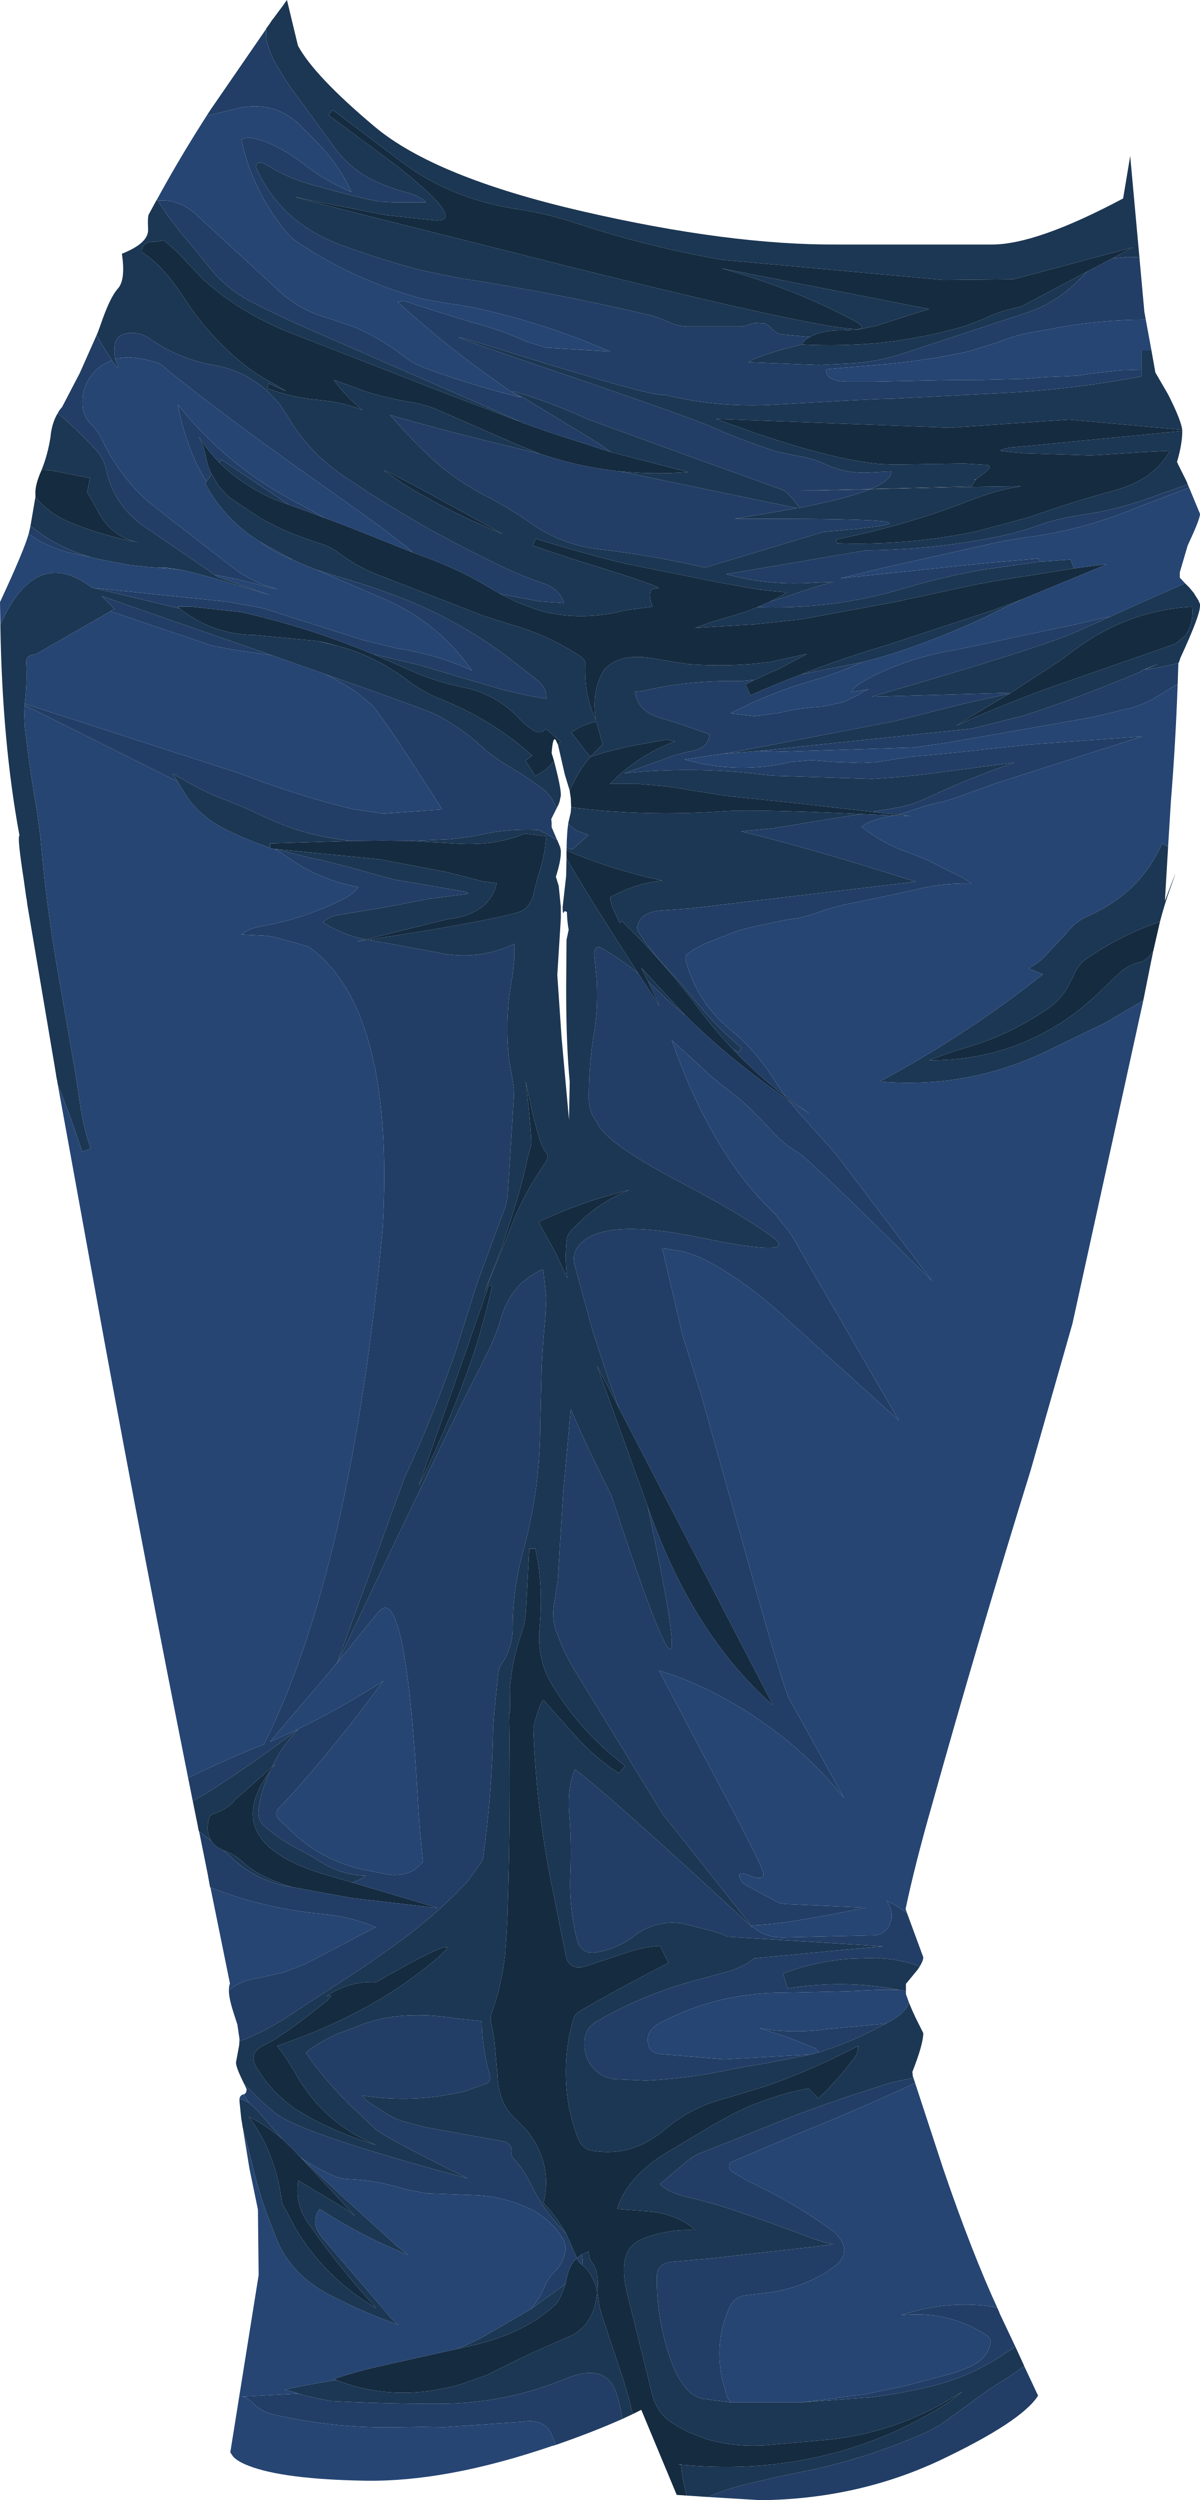
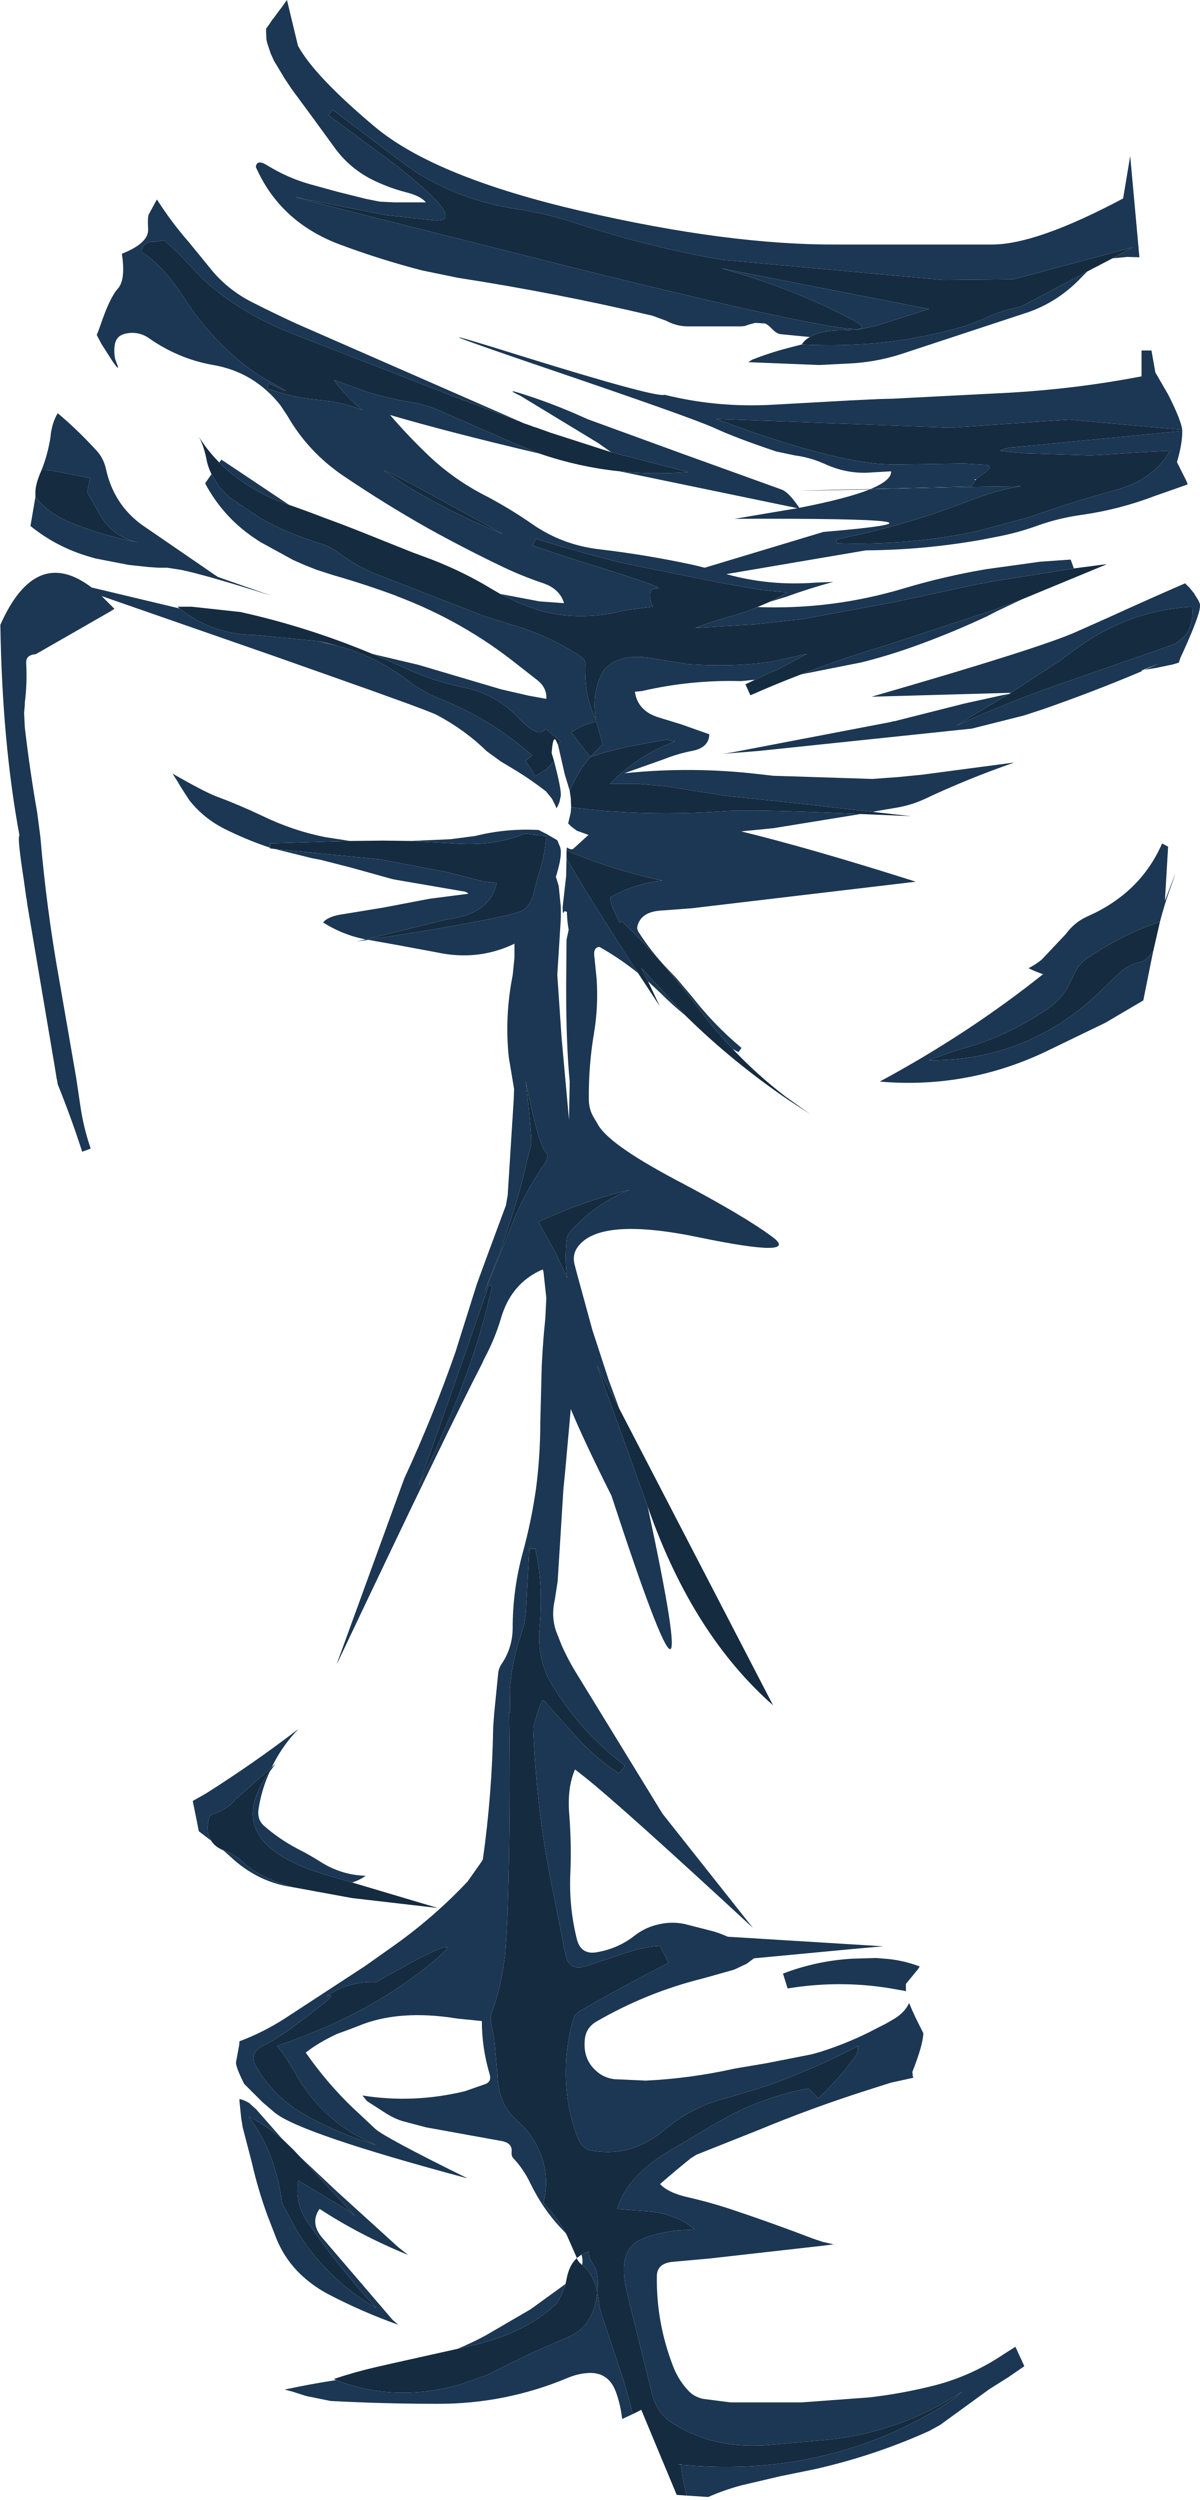
<svg xmlns="http://www.w3.org/2000/svg" height="352.75px" width="169.35px">
  <g transform="matrix(1.0, 0.0, 0.0, 1.0, 0.0, -179.0)">
-     <path d="M161.7 224.1 L162.5 228.45 161.1 228.45 161.1 231.15 158.1 231.25 154.1 231.7 152.1 232.0 150.1 232.1 147.6 232.2 144.6 232.45 138.6 232.6 Q133.35 232.6 128.1 232.75 L123.1 232.85 119.6 232.85 Q116.45 232.8 116.6 231.1 L124.1 230.45 Q130.35 229.95 136.6 228.6 L140.95 227.25 Q143.25 226.3 145.55 225.9 L149.15 225.25 Q155.35 224.1 161.7 224.1 M167.55 247.15 L169.35 251.5 Q169.35 252.25 167.75 255.65 L167.6 256.0 166.5 259.75 166.5 260.5 167.25 261.3 Q161.95 263.6 156.7 266.0 L156.1 266.1 154.1 266.55 151.6 267.15 149.6 267.55 147.1 268.1 144.6 268.6 139.65 269.7 134.55 270.75 Q128.8 271.7 123.6 274.2 122.1 274.9 120.75 275.85 L120.1 276.65 122.65 276.25 Q122.1 276.4 121.65 276.7 L121.05 277.1 119.05 278.05 116.1 278.7 Q113.05 278.85 110.1 279.55 L106.55 280.05 103.1 279.65 Q108.5 276.8 114.55 275.05 118.2 274.0 121.6 272.45 125.6 271.45 129.55 270.0 134.5 268.2 139.3 265.95 L140.65 265.25 144.25 263.55 156.1 258.65 156.1 258.6 151.55 259.2 151.1 257.95 146.8 258.25 146.6 257.8 139.6 258.4 118.6 260.6 123.65 259.35 128.05 258.35 141.05 255.45 144.15 254.9 Q152.55 253.9 160.6 250.55 L166.65 248.25 167.8 247.8 167.6 247.35 167.55 247.15 M166.2 275.5 Q165.9 283.95 165.25 291.95 L164.85 298.45 164.0 298.0 Q160.95 305.0 153.45 308.3 151.65 309.1 150.4 310.8 L147.0 314.4 Q146.15 315.1 145.15 315.6 146.15 316.1 147.2 316.45 136.6 324.9 124.15 331.6 136.85 332.7 148.35 327.0 L151.55 325.45 156.0 323.3 161.35 320.15 151.35 365.75 145.45 386.45 Q138.2 409.8 131.5 433.75 129.1 442.15 127.8 448.35 L128.0 448.9 Q126.65 447.9 125.15 447.15 126.15 448.9 125.7 450.15 125.05 452.05 123.15 452.05 L110.65 452.35 Q107.65 452.4 106.15 450.65 110.9 450.5 122.15 448.15 L111.15 447.65 Q110.15 447.65 109.4 447.2 L105.25 444.95 104.85 444.7 Q103.5 442.7 105.7 443.6 107.9 444.45 107.75 443.35 107.6 442.2 100.35 428.65 L93.0 414.7 Q99.25 416.55 106.0 420.85 L108.5 422.6 Q114.45 426.9 119.1 432.65 L118.55 431.65 113.25 422.05 112.35 420.45 111.4 418.75 Q110.75 417.6 107.25 405.35 L98.95 375.8 96.3 367.3 93.45 355.1 96.6 355.6 98.55 356.3 Q104.5 359.05 111.2 365.25 L126.85 379.4 112.5 354.65 Q111.6 352.85 110.25 351.45 L109.45 350.35 Q100.8 342.25 95.25 327.0 L94.8 325.75 100.65 331.1 103.15 333.1 104.55 334.2 105.6 335.15 106.6 336.15 107.1 336.65 107.6 337.15 109.05 338.7 Q110.65 340.45 112.6 341.6 114.35 342.65 131.55 359.75 L117.95 341.8 112.75 336.0 111.2 334.15 114.35 336.2 110.9 333.75 110.5 333.2 109.35 331.5 Q106.8 327.35 103.05 324.25 98.35 320.35 96.8 314.6 96.6 313.9 96.95 313.65 98.3 312.6 100.2 311.85 L102.5 310.95 Q104.25 310.2 106.15 309.8 L109.6 309.05 111.1 308.75 112.6 308.55 114.55 308.05 116.65 307.3 119.1 306.65 126.1 305.2 129.05 304.55 Q132.75 303.6 136.6 303.65 L137.1 303.65 136.0 302.9 132.55 301.2 Q130.6 300.15 128.5 299.4 124.65 298.1 121.6 295.65 L122.15 295.25 Q123.35 294.65 124.65 294.35 L126.1 294.05 126.2 294.05 128.6 294.15 126.75 293.95 128.05 293.55 130.15 292.85 Q131.6 292.4 133.1 292.1 L135.05 291.5 140.55 289.5 161.2 282.9 145.35 284.05 135.6 285.1 131.1 285.55 128.6 285.75 126.1 286.15 123.6 286.55 121.6 286.65 117.6 286.5 114.6 286.25 111.7 286.5 Q104.0 288.3 96.6 286.15 L103.35 285.15 102.1 285.35 107.1 284.95 110.55 285.05 129.05 284.45 133.6 283.8 154.1 280.2 159.55 278.9 Q161.35 278.4 163.0 277.45 L166.2 275.5 M127.85 459.95 L127.85 460.35 128.3 461.6 Q127.7 462.9 126.25 463.8 L125.05 464.5 116.65 465.3 Q111.8 465.95 107.15 465.15 L111.2 466.45 115.0 467.95 115.6 468.55 114.5 468.85 102.15 469.55 93.2 468.8 Q91.9 468.65 91.6 467.8 90.8 465.65 93.25 464.35 101.4 460.1 110.65 460.15 L119.65 459.95 122.65 459.8 Q124.75 459.7 126.85 459.75 L127.5 459.85 127.85 459.95 M129.15 472.9 L133.15 485.1 Q137.2 496.95 140.95 505.05 L140.7 504.55 Q134.0 503.4 127.15 505.65 133.65 504.95 139.05 508.35 139.9 508.9 139.8 509.5 139.45 511.65 137.2 512.75 135.4 513.65 133.5 514.1 L127.65 515.65 122.1 516.8 113.15 517.95 103.65 517.95 103.1 517.95 102.6 517.15 101.9 514.6 Q100.8 509.25 102.95 504.55 103.6 503.1 105.2 502.85 L107.65 502.55 Q112.4 502.1 116.6 499.6 L118.05 498.55 Q120.25 496.6 118.05 494.25 L117.8 493.95 Q112.05 489.75 105.6 486.75 L103.3 485.4 Q102.9 485.15 102.9 484.65 102.9 484.15 103.3 484.0 L112.6 480.05 Q120.95 476.7 129.15 472.9 M78.3 524.0 L77.9 524.1 Q63.0 529.2 51.5 529.0 40.0 528.8 35.1 526.9 33.55 526.3 32.9 525.6 L32.5 525.0 36.5 500.0 36.4 490.75 35.2 484.95 34.15 478.5 34.25 479.15 35.55 484.15 Q36.4 487.9 37.75 491.6 L38.95 494.7 Q40.2 497.85 42.65 500.1 44.35 501.65 46.35 502.7 51.15 505.2 56.2 507.0 L55.4 506.3 45.5 494.75 Q43.7 492.65 45.1 490.65 50.85 494.4 57.6 497.15 L56.2 496.05 47.45 488.1 42.45 483.4 Q44.65 484.95 47.15 486.0 48.1 486.4 49.1 486.45 53.3 486.6 57.25 487.9 L60.15 488.45 66.65 488.7 Q70.9 488.8 74.7 490.6 77.8 492.05 79.6 495.15 L79.85 496.1 Q79.65 498.2 78.15 499.65 77.4 500.4 77.0 501.3 76.2 503.25 74.9 504.8 L68.55 508.5 Q66.6 509.55 64.55 510.4 L60.05 511.4 54.9 512.55 53.15 512.95 Q50.1 513.65 47.1 514.65 L47.45 514.8 Q43.55 515.4 40.15 516.15 41.1 516.35 42.1 516.7 L34.15 517.15 34.6 517.25 35.45 517.8 Q36.75 519.25 38.6 519.65 47.15 521.65 56.15 521.45 L59.65 521.4 62.65 521.45 73.65 520.7 Q76.45 520.15 77.7 522.15 L78.35 523.7 78.3 524.0 M33.8 475.15 Q33.85 474.65 34.3 474.5 L34.4 474.5 34.5 474.7 35.15 475.7 Q34.5 475.3 33.8 475.15 M32.3 459.8 Q32.3 459.25 32.45 458.85 L29.7 445.3 Q37.3 448.3 45.6 449.05 49.6 449.45 53.0 450.9 L51.0 451.95 43.1 456.1 40.0 457.3 36.1 458.15 Q34.0 458.45 32.3 459.8 M26.55 429.85 Q20.5 399.55 14.7 368.05 L8.15 332.0 Q10.05 336.7 11.6 341.5 L12.8 341.05 Q11.8 338.15 11.35 335.1 L10.75 331.05 8.35 317.2 Q6.55 307.15 5.7 297.1 L5.25 293.65 Q4.2 287.65 3.5 281.6 L3.4 279.6 3.5 278.5 25.05 289.25 25.55 290.1 26.75 291.95 Q28.8 294.5 31.7 295.95 34.8 297.5 38.1 298.6 L38.1 298.7 38.55 298.75 38.85 298.8 41.25 300.4 Q45.55 303.25 50.6 304.15 49.8 305.15 48.65 305.75 42.95 308.65 36.6 309.75 35.6 309.9 34.75 310.4 L34.05 310.85 34.1 310.85 37.1 311.0 Q38.6 311.1 39.95 311.55 L43.55 312.55 Q55.8 321.35 54.0 352.45 49.5 400.65 37.25 425.1 31.8 427.25 26.55 429.85 M0.05 267.15 L0.0 263.95 Q3.4 256.65 4.05 254.3 6.7 256.25 10.1 257.05 L12.8 257.6 13.5 257.8 18.15 258.7 20.9 259.0 22.4 259.1 24.65 259.3 25.55 259.4 Q29.15 260.15 38.3 263.05 L30.75 260.4 30.3 260.1 Q34.25 260.8 38.15 261.95 L39.1 262.1 37.15 261.5 Q34.85 260.6 32.95 259.15 L23.15 251.55 20.65 249.55 Q16.75 245.95 14.45 241.15 13.85 239.85 12.85 238.85 11.7 237.7 11.65 236.1 11.55 234.15 12.5 232.55 13.65 230.65 15.8 229.85 L16.0 230.15 Q16.85 231.35 16.6 230.6 L16.25 229.65 16.6 229.55 18.1 229.4 Q20.3 229.55 22.45 230.25 L22.5 230.25 Q28.8 235.5 40.2 243.7 L53.55 253.2 57.5 256.25 58.25 256.95 51.25 254.15 Q48.5 253.05 45.75 252.05 L42.5 250.25 Q32.25 245.05 25.1 236.1 25.75 239.6 27.15 243.1 27.85 244.85 28.85 246.45 L29.15 246.9 28.95 247.2 Q31.4 251.8 35.65 254.75 L36.7 255.45 Q38.6 256.85 40.75 257.75 L41.35 258.0 43.05 258.75 44.7 259.4 54.55 263.65 Q62.0 267.0 66.6 273.6 61.55 271.3 56.1 270.5 L51.2 269.3 37.05 264.8 32.1 263.9 13.2 261.95 12.95 261.9 Q5.05 255.9 0.05 267.15 M22.15 207.15 Q25.55 200.9 29.7 194.5 L29.15 195.35 34.1 194.15 Q39.05 193.35 42.45 196.75 L45.2 199.55 Q48.0 202.55 49.6 206.1 45.9 204.55 42.65 202.0 40.55 200.35 38.05 199.25 36.6 198.6 35.05 198.4 L34.1 198.6 34.15 199.1 Q35.7 205.9 40.2 211.5 41.1 212.6 42.25 213.35 50.15 218.6 59.6 221.15 L63.15 221.8 Q66.65 222.25 70.1 223.15 78.45 225.25 86.1 228.6 L77.1 228.05 74.3 227.2 Q70.6 225.5 66.65 224.5 L61.65 222.95 57.0 221.45 56.1 221.6 Q63.45 228.3 71.7 233.95 72.6 234.6 73.6 235.1 66.85 233.45 60.15 231.0 58.35 230.35 56.9 229.2 53.55 226.6 49.65 225.0 L46.5 223.95 Q42.15 222.8 39.0 219.7 L27.55 209.15 Q25.15 207.05 22.25 207.3 L22.15 207.15 M15.6 265.25 L30.1 270.15 33.15 270.7 38.35 271.45 46.0 274.15 Q48.1 275.2 50.15 276.55 L52.35 278.35 Q53.95 279.9 62.4 293.2 L54.1 293.8 49.75 293.15 Q41.75 291.2 34.05 288.2 L3.5 278.3 3.5 278.15 Q3.85 275.45 3.7 272.6 3.6 271.4 5.05 271.3 L15.6 265.25 M47.6 413.55 L47.5 413.8 47.7 413.45 50.3 410.25 53.4 406.45 Q57.15 401.85 58.9 431.75 59.25 437.85 59.7 441.65 57.9 443.95 54.65 443.45 L51.1 442.75 Q45.05 441.35 40.75 437.0 L39.45 435.8 Q38.55 434.9 39.45 434.0 L41.15 432.2 Q47.9 424.65 54.1 416.15 48.4 419.85 42.15 422.9 L42.2 422.85 42.1 422.95 41.2 423.35 38.1 424.75 46.65 414.7 47.6 413.55" fill="#264573" fill-rule="evenodd" stroke="none" />
-     <path d="M37.95 182.5 L38.35 181.9 38.45 181.75 37.95 182.5 M160.8 215.3 L161.5 223.0 161.7 224.1 Q155.35 224.1 149.15 225.25 L145.55 225.9 Q143.25 226.3 140.95 227.25 L136.6 228.6 Q130.35 229.95 124.1 230.45 L116.6 231.1 Q116.45 232.8 119.6 232.85 L123.1 232.85 128.1 232.75 Q133.35 232.6 138.6 232.6 L144.6 232.45 147.6 232.2 150.1 232.1 152.1 232.0 154.1 231.7 158.1 231.25 161.1 231.15 161.1 232.1 Q152.0 233.85 142.6 234.4 L126.0 235.25 124.15 235.3 124.1 235.3 119.9 235.5 109.1 236.1 Q101.25 236.55 93.8 234.7 92.65 235.15 73.65 229.25 54.65 223.3 76.2 230.65 97.7 237.95 100.85 239.4 104.0 240.85 109.55 242.7 L112.15 243.25 Q114.45 243.55 116.6 244.55 119.75 245.95 123.1 245.65 L125.75 245.5 Q125.85 246.75 122.85 248.0 L117.9 248.1 Q106.25 248.4 122.75 248.05 119.5 249.35 112.8 250.65 111.3 248.4 110.25 248.05 L96.25 243.0 82.95 238.15 82.05 237.75 Q77.7 235.8 73.15 234.4 71.35 233.85 73.45 234.85 L84.4 241.5 86.25 242.8 77.7 240.05 75.6 239.3 75.55 239.3 75.4 239.25 74.6 238.95 74.0 238.75 68.3 236.25 41.8 224.65 Q38.65 223.2 35.6 221.65 31.95 219.8 29.5 216.65 L26.6 213.1 Q24.2 210.35 22.25 207.3 25.15 207.05 27.55 209.15 L39.0 219.7 Q42.15 222.8 46.5 223.95 L49.65 225.0 Q53.55 226.6 56.9 229.2 58.35 230.35 60.15 231.0 66.85 233.45 73.6 235.1 72.6 234.6 71.7 233.95 63.45 228.3 56.1 221.6 L57.0 221.45 61.65 222.95 66.65 224.5 Q70.6 225.5 74.3 227.2 L77.1 228.05 86.1 228.6 Q78.45 225.25 70.1 223.15 66.65 222.25 63.15 221.8 L59.6 221.15 Q50.15 218.6 42.25 213.35 41.1 212.6 40.2 211.5 35.7 205.9 34.15 199.1 L34.1 198.6 35.05 198.4 Q36.6 198.6 38.05 199.25 40.55 200.35 42.65 202.0 45.9 204.55 49.6 206.1 48.0 202.55 45.2 199.55 L42.45 196.75 Q39.05 193.35 34.1 194.15 L29.15 195.35 29.7 194.5 37.55 183.1 37.55 183.55 37.6 184.55 37.7 185.05 38.2 186.55 38.65 187.55 39.55 189.05 40.15 190.05 41.15 191.55 44.1 195.55 47.05 199.6 Q49.35 202.9 53.05 204.6 55.1 205.55 57.2 206.1 59.4 206.65 60.1 207.55 L59.1 207.55 57.6 207.55 55.6 207.55 53.6 207.45 51.6 207.05 47.6 206.05 43.6 204.95 Q40.5 204.05 37.75 202.35 36.25 201.4 36.1 202.55 39.55 210.4 48.1 213.55 53.75 215.65 59.55 217.15 L64.65 218.2 Q78.55 220.35 92.1 223.55 L94.0 224.25 Q95.5 225.05 97.1 225.05 L102.6 225.05 103.6 225.05 104.1 225.05 104.6 225.05 105.1 225.0 Q105.6 224.8 106.6 224.55 L108.05 224.65 108.6 225.05 109.1 225.55 Q109.6 226.05 110.15 226.15 L114.3 226.55 Q113.55 226.95 113.15 227.6 L111.6 228.0 Q108.8 228.7 106.15 229.75 L105.6 230.1 115.6 230.5 119.6 230.3 Q123.4 230.15 127.05 229.0 L145.1 223.05 Q149.4 221.55 152.65 218.1 L153.45 217.3 157.0 215.45 159.1 215.25 160.8 215.3 M166.1 244.2 L166.2 244.3 166.25 244.5 166.1 244.2 M166.5 272.1 L166.3 272.6 166.2 275.5 163.0 277.45 Q161.35 278.4 159.55 278.9 L154.1 280.2 133.6 283.8 129.05 284.45 110.55 285.05 107.1 284.95 137.15 281.8 144.5 279.95 147.1 279.1 Q154.3 276.6 161.15 273.7 L161.1 273.6 163.6 272.6 161.55 273.5 163.1 273.25 165.5 272.75 166.35 272.5 166.5 272.1 M128.0 448.9 L130.3 455.15 Q130.3 455.75 129.5 456.9 L129.8 456.45 Q127.7 455.65 125.45 455.4 L123.65 455.25 120.25 455.35 Q115.2 455.65 110.5 457.45 L111.15 459.55 Q119.1 458.25 126.85 459.75 124.75 459.7 122.65 459.8 L119.65 459.95 110.65 460.15 Q101.4 460.1 93.25 464.35 90.8 465.65 91.6 467.8 91.9 468.65 93.2 468.8 L102.15 469.55 114.5 468.85 108.15 470.1 103.7 470.85 Q97.45 472.25 91.15 472.55 L86.7 472.35 Q85.15 472.15 84.1 471.15 82.2 469.45 82.55 466.6 82.75 465.05 84.2 464.2 91.3 460.1 99.15 458.15 L103.6 456.9 105.4 456.05 106.4 455.3 120.15 454.0 124.65 453.6 102.7 452.25 Q101.7 451.8 100.7 451.5 L96.6 450.45 Q94.9 450.1 93.2 450.45 91.15 450.85 89.55 452.1 87.2 453.95 84.15 454.45 81.95 454.8 81.4 452.55 80.25 447.9 80.5 443.1 80.65 439.1 80.35 435.15 80.0 431.3 81.15 428.65 L82.55 429.75 Q87.65 433.8 106.25 451.0 L93.5 434.9 83.2 418.1 81.45 415.25 Q80.2 413.25 79.25 411.1 L78.5 409.2 Q77.75 407.05 78.3 404.7 L78.7 402.1 79.2 394.1 79.5 389.25 79.8 386.15 80.55 377.8 Q82.3 382.05 86.3 390.05 100.2 432.55 91.4 391.55 L91.65 392.25 Q97.9 409.75 109.1 419.6 L87.4 377.75 85.9 373.7 83.6 366.65 81.55 359.15 81.15 357.65 Q80.7 356.15 81.45 355.05 84.45 350.6 98.75 353.6 113.05 356.55 109.05 353.55 105.05 350.55 95.35 345.45 85.65 340.3 84.3 337.5 L83.85 336.75 Q83.1 335.55 83.1 334.1 83.05 329.3 83.85 324.65 84.45 320.95 84.2 317.1 L83.9 314.15 Q83.65 312.65 84.6 312.6 87.45 314.2 90.05 316.3 L93.1 320.95 91.45 317.45 93.15 319.05 Q94.85 320.75 96.75 322.3 103.3 328.75 111.2 334.15 L112.75 336.0 117.95 341.8 131.55 359.75 Q114.35 342.65 112.6 341.6 110.65 340.45 109.05 338.7 L107.6 337.15 107.1 336.65 106.6 336.15 105.6 335.15 104.55 334.2 103.15 333.1 100.65 331.1 94.8 325.75 95.25 327.0 Q100.8 342.25 109.45 350.35 L110.25 351.45 Q111.6 352.85 112.5 354.65 L126.85 379.4 111.2 365.25 Q104.5 359.05 98.55 356.3 L96.6 355.6 93.45 355.1 96.3 367.3 98.95 375.8 107.25 405.35 Q110.75 417.6 111.4 418.75 L112.35 420.45 113.25 422.05 118.55 431.65 119.1 432.65 Q114.45 426.9 108.5 422.6 L106.0 420.85 Q99.25 416.55 93.0 414.7 L100.35 428.65 Q107.6 442.2 107.75 443.35 107.9 444.45 105.7 443.6 103.5 442.7 104.85 444.7 L105.25 444.95 109.4 447.2 Q110.15 447.65 111.15 447.65 L122.15 448.15 Q110.9 450.5 106.15 450.65 107.65 452.4 110.65 452.35 L123.15 452.05 Q125.05 452.05 125.7 450.15 126.15 448.9 125.15 447.15 126.65 447.9 128.0 448.9 M128.9 472.15 L129.15 472.9 Q120.95 476.7 112.6 480.05 L103.3 484.0 Q102.9 484.15 102.9 484.65 102.9 485.15 103.3 485.4 L105.6 486.75 Q112.05 489.75 117.8 493.95 L118.05 494.25 Q120.25 496.6 118.05 498.55 L116.6 499.6 Q112.4 502.1 107.65 502.55 L105.2 502.85 Q103.6 503.1 102.95 504.55 100.8 509.25 101.9 514.6 L102.6 517.15 103.1 517.95 99.2 517.45 Q97.9 517.15 97.1 516.25 95.7 514.75 94.95 512.75 92.6 506.6 92.7 500.15 92.7 498.25 95.15 498.1 L100.15 497.65 116.1 495.85 117.65 495.65 116.1 495.3 114.75 494.85 Q108.75 492.55 102.7 490.55 99.9 489.65 97.05 489.0 94.35 488.4 93.15 487.15 95.2 485.35 97.5 483.5 L98.3 483.0 107.1 479.5 Q114.45 476.45 122.1 474.0 L125.7 472.85 128.9 472.15 M140.95 505.05 L141.1 505.45 143.3 510.1 141.65 511.15 Q137.2 514.15 132.1 515.5 127.45 516.7 122.65 517.25 L113.15 517.95 122.1 516.8 127.65 515.65 133.5 514.1 Q135.4 513.65 137.2 512.75 139.45 511.65 139.8 509.5 139.9 508.9 139.05 508.35 133.65 504.95 127.15 505.65 134.0 503.4 140.7 504.55 L140.95 505.05 M144.55 512.85 L146.5 517.0 Q144.2 520.65 132.6 526.15 120.95 531.6 107.35 531.75 L99.95 531.3 Q102.2 530.3 104.65 529.65 L110.2 528.35 115.1 527.35 Q123.45 525.45 131.1 522.0 L132.65 521.15 139.6 516.1 142.3 514.4 144.55 512.85 M87.8 520.3 Q83.65 522.15 78.3 524.0 L78.35 523.7 77.7 522.15 Q76.45 520.15 73.65 520.7 L62.65 521.45 59.65 521.4 56.15 521.45 Q47.15 521.65 38.6 519.65 36.75 519.25 35.45 517.8 L34.6 517.25 34.15 517.15 42.1 516.7 43.2 517.05 46.65 517.75 Q54.15 518.15 61.65 518.15 71.25 518.2 80.1 514.5 81.65 513.85 83.15 513.8 86.0 513.7 87.0 516.7 87.6 518.45 87.8 520.3 M34.4 474.5 Q34.8 474.35 34.8 473.75 L34.45 473.0 37.05 475.6 38.75 477.05 Q42.3 480.0 66.0 486.35 54.25 480.55 52.95 479.35 L50.4 476.95 49.85 476.45 Q46.1 472.85 43.15 468.6 44.9 467.2 47.6 465.95 L49.25 465.35 50.55 464.85 Q56.3 462.45 64.55 463.8 L68.0 464.15 Q68.0 467.95 69.1 471.65 69.4 472.6 68.6 473.0 L65.6 474.05 Q58.35 475.8 51.15 474.65 L51.8 475.45 54.6 477.25 Q55.65 477.9 56.75 478.25 L60.15 479.15 70.65 481.05 Q72.35 481.3 72.2 482.65 72.15 483.15 72.4 483.45 73.9 485.05 74.85 487.05 76.55 490.55 79.05 493.25 L79.9 494.15 81.4 497.55 81.4 497.6 Q80.3 498.6 79.95 500.6 L79.8 501.25 74.9 504.8 Q76.2 503.25 77.0 501.3 77.4 500.4 78.15 499.65 79.65 498.2 79.85 496.1 L79.6 495.15 Q77.8 492.05 74.7 490.6 70.9 488.8 66.65 488.7 L60.15 488.45 57.25 487.9 Q53.3 486.6 49.1 486.45 48.1 486.4 47.15 486.0 44.65 484.95 42.45 483.4 L42.25 483.2 42.15 483.1 41.45 482.35 39.85 480.8 36.15 476.6 35.15 475.7 34.5 474.7 34.4 474.5 M33.75 467.55 L33.8 466.7 33.5 464.65 33.05 463.25 Q32.3 461.0 32.3 459.85 L32.3 459.8 Q34.0 458.45 36.1 458.15 L40.0 457.3 43.1 456.1 51.0 451.95 53.0 450.9 Q49.6 449.45 45.6 449.05 37.3 448.3 29.7 445.3 L29.65 445.3 29.3 443.35 28.1 437.4 29.8 438.7 Q30.3 439.55 31.5 440.05 L32.4 440.85 Q36.3 444.55 41.25 445.25 L49.7 446.8 61.8 448.2 49.7 444.6 Q50.9 444.2 51.6 443.65 48.1 443.55 45.1 441.6 43.6 440.65 42.0 439.85 39.35 438.45 37.2 436.55 36.25 435.65 36.5 434.15 36.95 431.35 38.1 428.9 L38.9 427.85 38.35 428.35 Q39.75 425.4 42.15 422.9 48.4 419.85 54.1 416.15 47.9 424.65 41.15 432.2 L39.45 434.0 Q38.55 434.9 39.45 435.8 L40.75 437.0 Q45.05 441.35 51.1 442.75 L54.65 443.45 Q57.9 443.95 59.7 441.65 59.25 437.85 58.9 431.75 57.15 401.85 53.4 406.45 L50.3 410.25 47.7 413.45 Q63.6 379.9 68.05 371.35 L68.2 371.0 68.45 370.5 Q69.85 367.85 70.7 365.0 72.15 360.0 76.6 358.1 L76.7 358.45 77.1 362.15 76.95 365.1 Q76.65 367.95 76.5 370.85 L76.45 371.8 76.25 379.6 Q76.25 384.35 75.65 389.0 75.0 393.6 73.75 398.15 72.35 403.35 72.35 408.65 72.35 411.45 70.8 413.75 70.35 414.4 70.3 415.15 L69.9 419.15 69.75 420.65 69.6 422.65 Q69.45 432.05 68.15 441.3 L68.0 441.6 66.0 444.45 Q61.15 449.6 55.25 453.75 L51.5 456.4 40.25 463.75 Q37.15 465.75 33.8 467.0 L33.75 467.55 M27.2 433.1 L26.55 429.85 Q31.8 427.25 37.25 425.1 49.5 400.65 54.0 352.45 55.8 321.35 43.55 312.55 L39.95 311.55 Q38.6 311.1 37.1 311.0 L34.1 310.85 34.05 310.85 34.75 310.4 Q35.6 309.9 36.6 309.75 42.95 308.65 48.65 305.75 49.8 305.15 50.6 304.15 45.55 303.25 41.25 300.4 L38.85 298.8 44.1 300.1 45.2 300.3 49.5 301.4 55.25 303.0 55.7 303.1 65.6 304.8 Q65.85 304.85 66.1 305.1 L60.65 305.8 54.1 307.05 48.6 307.95 Q46.3 308.25 45.6 309.15 48.2 310.8 51.15 311.45 L51.6 311.55 50.3 311.85 51.95 311.6 55.6 312.25 61.55 313.35 Q67.4 314.65 72.6 312.15 L72.6 314.15 72.35 316.6 Q71.2 322.35 71.8 328.15 L72.55 332.65 72.5 334.1 71.65 347.6 71.4 349.05 68.6 356.6 67.3 360.15 64.45 369.2 64.35 369.55 Q61.15 378.75 57.05 387.6 L47.6 413.55 46.65 414.7 38.1 424.75 41.2 423.35 42.1 422.95 Q35.85 427.75 29.05 432.05 L27.2 433.1 M4.05 254.3 L4.1 254.1 4.3 253.2 4.35 253.25 Q8.05 256.25 12.8 257.6 L10.1 257.05 Q6.7 256.25 4.05 254.3 M8.15 237.3 Q8.4 236.8 8.75 236.45 L11.25 231.65 13.65 226.25 14.3 227.5 15.8 229.85 Q13.65 230.65 12.5 232.55 11.55 234.15 11.65 236.1 11.7 237.7 12.85 238.85 13.85 239.85 14.45 241.15 16.75 245.95 20.65 249.55 L23.15 251.55 32.95 259.15 Q34.85 260.6 37.15 261.5 L39.1 262.1 38.15 261.95 Q34.25 260.8 30.3 260.1 L20.1 253.1 Q16.05 250.2 14.95 245.15 14.6 243.6 13.6 242.55 10.95 239.65 8.15 237.3 M137.65 246.75 L137.5 246.6 137.75 246.65 137.65 246.75 M87.45 245.5 L112.55 250.7 103.65 252.2 Q139.8 252.05 116.2 254.05 L99.45 259.1 98.05 258.75 Q91.4 257.3 84.6 256.5 79.4 255.9 75.2 253.0 71.75 250.6 68.05 248.7 63.7 246.4 60.2 243.0 57.45 240.35 55.05 237.55 63.2 239.95 76.15 243.0 81.7 244.9 87.45 245.5 M70.6 262.8 L69.4 262.1 Q65.45 259.7 60.95 257.95 L58.25 256.95 57.5 256.25 53.55 253.2 40.2 243.7 Q28.8 235.5 22.5 230.25 L22.45 230.25 Q20.3 229.55 18.1 229.4 L16.6 229.55 16.25 229.65 Q16.05 228.7 16.2 227.6 16.35 226.85 16.85 226.45 17.35 226.1 18.1 226.0 19.7 225.8 21.0 226.7 25.2 229.65 30.1 230.5 35.85 231.5 39.55 236.15 L40.55 237.65 Q43.5 242.8 48.55 246.2 54.25 250.05 60.25 253.45 65.55 256.4 71.1 259.05 73.85 260.35 76.7 261.3 79.0 262.1 79.6 264.1 L76.15 263.85 70.6 262.8 M45.75 252.05 Q43.3 251.1 40.85 250.25 L40.75 250.2 31.25 243.85 30.95 244.25 Q29.3 242.6 28.05 240.6 28.75 241.9 29.1 243.6 29.3 244.8 29.85 245.9 L29.15 246.9 28.85 246.45 Q27.85 244.85 27.15 243.1 25.75 239.6 25.1 236.1 32.25 245.05 42.5 250.25 L45.75 252.05 M106.55 274.9 L105.2 275.55 105.9 277.1 Q109.4 275.55 113.05 274.15 L121.6 272.45 Q118.2 274.0 114.55 275.05 108.5 276.8 103.1 279.65 L106.55 280.05 110.1 279.55 Q113.05 278.85 116.1 278.7 L119.05 278.05 121.05 277.1 121.65 276.7 Q122.1 276.4 122.65 276.25 L120.1 276.65 120.75 275.85 Q122.1 274.9 123.6 274.2 128.8 271.7 134.55 270.75 L139.65 269.7 144.6 268.6 147.1 268.1 149.6 267.55 151.6 267.15 154.1 266.55 156.1 266.1 156.7 266.0 152.1 268.05 Q147.1 270.35 123.0 277.3 L142.65 276.75 142.45 276.9 141.6 277.05 136.15 278.25 126.25 280.75 126.15 280.75 125.55 280.9 103.35 285.15 96.6 286.15 Q104.0 288.3 111.7 286.5 L114.6 286.25 117.6 286.5 121.6 286.65 123.6 286.55 126.1 286.15 128.6 285.75 131.1 285.55 135.6 285.1 145.35 284.05 161.2 282.9 140.55 289.5 135.05 291.5 133.1 292.1 Q131.6 292.4 130.15 292.85 L128.05 293.55 126.75 293.95 123.15 293.55 123.9 293.4 126.55 292.95 Q128.6 292.6 130.45 291.75 136.6 288.85 143.1 286.6 L142.6 286.65 130.15 288.3 126.6 288.65 126.55 288.65 123.1 288.9 109.1 288.45 107.35 288.25 Q97.7 287.1 88.1 288.1 L93.6 286.15 Q95.6 285.35 97.65 284.95 100.05 284.5 100.1 282.6 L96.15 281.2 93.05 280.25 Q90.0 279.35 89.6 276.6 L90.6 276.5 Q97.5 274.9 104.6 275.1 L106.55 274.9 M106.9 264.65 L108.65 263.9 110.95 263.2 Q114.25 262.0 117.6 261.1 L115.1 261.2 Q108.6 261.7 102.5 260.0 L122.2 256.65 Q130.35 256.6 138.55 255.15 L141.1 254.65 Q143.85 254.1 146.45 253.15 149.4 252.1 152.6 251.65 157.95 250.9 163.05 248.95 L167.6 247.35 167.8 247.8 166.65 248.25 160.6 250.55 Q152.55 253.9 144.15 254.9 L141.05 255.45 128.05 258.35 123.65 259.35 118.6 260.6 139.6 258.4 146.6 257.8 146.8 258.25 139.2 259.3 Q133.3 260.3 127.6 262.0 117.45 265.05 106.9 264.65 M80.2 295.2 L80.55 295.55 80.6 295.6 81.4 296.2 83.05 296.8 80.85 298.8 Q80.45 298.9 80.0 298.55 L79.95 299.0 Q80.0 296.25 80.2 295.2 M103.4 327.0 L104.2 327.45 104.65 326.85 Q100.8 323.65 97.65 319.6 L95.45 317.0 95.4 316.95 94.35 315.85 Q91.95 313.35 90.15 310.55 89.85 310.1 89.95 309.7 90.45 307.55 93.6 307.45 L97.6 307.15 129.25 303.4 Q114.45 298.7 104.6 296.3 L109.15 295.85 121.45 293.85 126.2 294.05 126.1 294.05 124.65 294.35 Q123.35 294.65 122.15 295.25 L121.6 295.65 Q124.65 298.1 128.5 299.4 130.6 300.15 132.55 301.2 L136.0 302.9 137.1 303.65 136.6 303.65 Q132.75 303.6 129.05 304.55 L126.1 305.2 119.1 306.65 116.65 307.3 114.55 308.05 112.6 308.55 111.1 308.75 109.6 309.05 106.15 309.8 Q104.25 310.2 102.5 310.95 L100.2 311.85 Q98.3 312.6 96.95 313.65 96.6 313.9 96.8 314.6 98.35 320.35 103.05 324.25 106.8 327.35 109.35 331.5 L110.5 333.2 110.9 333.75 Q106.9 330.7 103.4 327.0 M25.55 259.4 L24.65 259.3 22.4 259.1 23.6 259.1 25.55 259.4 M36.7 255.45 L41.35 258.0 40.75 257.75 Q38.6 256.85 36.7 255.45 M44.7 259.4 L47.2 260.2 Q51.55 261.45 55.75 263.0 L56.1 263.15 Q65.35 266.65 73.0 272.75 L75.75 274.9 Q77.2 276.0 77.1 277.6 L74.6 277.15 70.7 276.25 59.05 272.8 52.7 271.3 52.4 271.2 Q43.4 267.45 33.95 265.35 L27.05 264.6 25.05 264.6 25.35 264.85 13.2 261.95 32.1 263.9 37.05 264.8 51.2 269.3 56.1 270.5 Q61.55 271.3 66.6 273.6 62.0 267.0 54.55 263.65 L44.7 259.4 M44.85 269.45 L46.05 269.7 47.7 270.15 44.85 269.45 M38.35 271.45 L33.15 270.7 30.1 270.15 15.6 265.25 Q15.9 265.05 16.15 264.9 L14.35 263.1 38.35 271.45 M3.5 278.3 L34.05 288.2 Q41.75 291.2 49.75 293.15 L54.1 293.8 62.4 293.2 Q53.95 279.9 52.35 278.35 L50.15 276.55 Q48.1 275.2 46.0 274.15 60.35 279.2 61.7 279.9 65.7 282.05 68.7 285.0 L70.7 286.45 72.95 287.8 Q75.05 289.1 77.05 290.65 L77.9 291.7 78.3 292.5 78.55 293.05 78.85 292.45 77.8 294.55 77.85 295.15 77.85 295.7 78.4 297.0 78.9 298.15 78.65 297.55 77.1 296.65 76.1 296.15 76.0 296.1 Q71.45 295.85 67.05 296.95 L63.6 297.4 58.05 297.65 54.1 297.6 49.4 297.65 45.85 297.1 Q41.35 296.2 37.1 294.15 33.85 292.6 30.5 291.35 28.8 290.7 24.35 288.15 L25.05 289.25 3.5 278.5 3.5 278.3 M115.6 468.55 L115.0 467.95 111.2 466.45 107.15 465.15 Q111.8 465.95 116.65 465.3 L125.05 464.5 122.5 465.8 Q119.15 467.45 115.6 468.55 M82.15 498.55 Q81.6 498.15 81.4 497.6 L82.05 497.1 Q82.3 497.8 82.15 498.55" fill="#223e66" fill-rule="evenodd" stroke="none" />
    <path d="M38.45 181.75 L38.55 181.65 39.1 180.9 40.0 179.7 40.2 179.4 40.5 179.0 42.05 185.45 Q44.35 189.7 52.85 196.85 61.35 204.0 82.15 208.8 102.9 213.6 118.25 213.5 L139.9 213.5 Q146.2 213.55 158.5 207.0 L159.5 201.0 160.8 215.3 159.1 215.25 157.0 215.45 159.85 213.9 143.05 218.4 133.1 218.5 101.85 215.65 Q93.0 214.1 84.45 211.5 L81.15 210.45 Q77.1 209.1 72.95 208.5 64.9 207.3 58.35 203.05 L56.2 201.5 55.35 200.85 46.95 194.5 46.35 195.25 56.0 202.4 57.85 203.9 Q65.65 210.35 61.35 210.1 L54.45 209.35 54.25 209.3 54.2 209.3 43.8 207.25 Q36.7 205.6 54.0 210.0 L54.05 210.0 80.85 216.75 Q116.85 225.7 121.1 225.4 122.5 225.3 120.35 224.15 111.75 219.6 101.75 216.85 L131.1 222.6 124.15 224.8 123.75 224.95 121.1 225.5 119.1 225.6 Q115.95 225.55 114.3 226.55 L110.15 226.15 Q109.6 226.05 109.1 225.55 L108.6 225.05 108.05 224.65 106.6 224.55 Q105.6 224.8 105.1 225.0 L104.6 225.05 104.1 225.05 103.6 225.05 102.6 225.05 97.1 225.05 Q95.5 225.05 94.0 224.25 L92.1 223.55 Q78.55 220.35 64.65 218.2 L59.55 217.15 Q53.75 215.65 48.1 213.55 39.55 210.4 36.1 202.55 36.25 201.4 37.75 202.35 40.5 204.05 43.6 204.95 L47.6 206.05 51.6 207.05 53.6 207.45 55.6 207.55 57.6 207.55 59.1 207.55 60.1 207.55 Q59.4 206.65 57.2 206.1 55.1 205.55 53.05 204.6 49.35 202.9 47.05 199.6 L44.1 195.55 41.15 191.55 40.15 190.05 39.55 189.05 38.65 187.55 38.2 186.55 37.7 185.05 37.6 184.55 37.55 183.55 37.55 183.1 37.55 183.05 37.95 182.5 38.45 181.75 M162.5 228.45 L163.05 231.55 164.85 234.65 Q166.8 238.5 166.85 239.8 L166.85 239.85 Q166.85 241.65 166.1 244.2 L166.25 244.5 166.3 244.6 167.4 246.8 167.55 247.15 167.6 247.35 163.05 248.95 Q157.95 250.9 152.6 251.65 149.4 252.1 146.45 253.15 143.85 254.1 141.1 254.65 L138.55 255.15 Q130.35 256.6 122.2 256.65 L102.5 260.0 Q108.6 261.7 115.1 261.2 L117.6 261.1 Q114.25 262.0 110.95 263.2 L108.65 263.9 109.9 263.25 111.1 262.6 107.2 262.2 101.0 261.1 87.9 258.45 Q81.65 256.9 75.6 255.0 L75.2 256.0 80.75 257.85 Q94.4 262.05 92.75 262.0 91.1 261.9 92.1 264.6 L88.25 265.1 Q81.8 266.8 75.85 265.05 L73.3 264.1 72.95 263.95 70.6 262.8 76.15 263.85 79.6 264.1 Q79.0 262.1 76.7 261.3 73.85 260.35 71.1 259.05 65.55 256.4 60.25 253.45 54.25 250.05 48.55 246.2 43.5 242.8 40.55 237.65 L39.55 236.15 Q35.85 231.5 30.1 230.5 25.2 229.65 21.0 226.7 19.7 225.8 18.1 226.0 17.35 226.1 16.85 226.45 16.35 226.85 16.2 227.6 16.05 228.7 16.25 229.65 L16.6 230.6 Q16.85 231.35 16.0 230.15 L15.8 229.85 14.3 227.5 13.65 226.25 13.8 225.9 14.15 224.95 Q15.5 220.95 16.65 219.7 17.75 218.45 17.2 214.8 21.0 213.3 20.9 211.35 20.8 209.4 21.05 209.15 L22.05 207.3 22.15 207.15 22.25 207.3 Q24.2 210.35 26.6 213.1 L29.5 216.65 Q31.95 219.8 35.6 221.65 38.65 223.2 41.8 224.65 L68.3 236.25 74.0 238.75 73.3 238.45 73.15 238.4 73.0 238.35 62.9 234.5 40.95 225.95 Q33.8 223.1 28.7 218.45 L25.05 214.6 23.15 212.9 22.05 213.1 Q19.95 213.0 20.05 214.6 23.15 216.55 26.25 221.45 28.6 225.1 32.0 228.3 L32.05 228.35 32.2 228.5 Q35.05 231.2 38.0 232.8 41.25 234.6 39.9 234.0 L37.9 233.1 37.7 233.8 Q41.4 235.15 45.2 235.45 48.35 235.75 51.15 236.85 48.85 235.0 47.1 232.6 L51.95 234.35 52.0 234.35 Q54.95 235.25 58.05 235.75 60.1 236.1 61.95 236.9 L71.9 241.25 72.2 241.4 76.15 243.0 Q63.2 239.95 55.05 237.55 57.45 240.35 60.2 243.0 63.7 246.4 68.05 248.7 71.75 250.6 75.2 253.0 79.4 255.9 84.6 256.5 91.4 257.3 98.05 258.75 L99.45 259.1 116.2 254.05 Q139.8 252.05 103.65 252.2 L112.55 250.7 87.45 245.5 Q92.2 246.0 97.1 245.6 L86.25 242.8 84.4 241.5 73.45 234.85 Q71.35 233.85 73.15 234.4 77.7 235.8 82.05 237.75 L82.95 238.15 96.25 243.0 110.25 248.05 Q111.3 248.4 112.8 250.65 119.5 249.35 122.75 248.05 L123.75 248.0 126.15 247.95 137.15 247.7 144.1 247.6 Q140.9 248.1 137.75 249.3 L137.05 249.55 Q127.75 253.2 118.0 255.1 L118.1 255.65 Q128.2 256.0 137.85 253.95 L145.3 251.95 145.4 251.9 145.55 251.85 147.0 251.35 Q152.1 249.6 157.25 248.2 162.85 246.7 165.1 242.6 L161.1 242.8 155.1 243.2 153.8 243.25 144.5 242.95 142.35 242.75 141.1 242.6 Q142.1 242.1 143.1 242.1 L166.85 239.8 166.85 239.65 150.85 238.2 134.1 239.35 101.05 238.1 Q115.85 243.65 123.95 244.45 L126.1 244.55 136.1 244.4 139.35 244.6 Q139.7 244.75 139.65 245.05 L139.1 245.6 138.0 246.4 137.75 246.65 137.5 246.6 137.65 246.75 137.1 247.6 126.15 247.9 123.75 247.95 122.85 248.0 Q125.85 246.75 125.75 245.5 L123.1 245.65 Q119.75 245.95 116.6 244.55 114.45 243.55 112.15 243.25 L109.55 242.7 Q104.0 240.85 100.85 239.4 97.7 237.95 76.2 230.65 54.65 223.3 73.65 229.25 92.65 235.15 93.8 234.7 101.25 236.55 109.1 236.1 L119.9 235.5 124.1 235.3 124.15 235.3 126.0 235.25 142.6 234.4 Q152.0 233.85 161.1 232.1 L161.1 231.15 161.1 228.45 162.5 228.45 M167.25 261.3 L167.75 261.8 167.85 261.9 168.55 262.75 168.55 262.8 169.0 263.5 169.15 263.75 169.35 264.25 169.35 264.35 169.35 264.5 Q169.35 265.85 166.55 271.9 L166.5 272.1 166.35 272.5 165.5 272.75 163.1 273.25 161.55 273.5 163.6 272.6 161.1 273.6 161.15 273.7 Q154.3 276.6 147.1 279.1 L144.5 279.95 137.15 281.8 107.1 284.95 102.1 285.35 103.35 285.15 125.55 280.9 126.15 280.75 126.25 280.75 136.15 278.25 141.6 277.05 142.45 276.9 142.3 276.95 Q138.6 279.1 134.95 281.4 142.4 277.95 151.2 274.95 L165.85 269.85 167.25 268.7 Q168.5 266.95 168.25 264.6 163.65 264.85 159.5 266.4 155.3 267.95 151.5 270.8 L149.4 272.35 142.65 276.75 123.0 277.3 Q147.1 270.35 152.1 268.05 L156.7 266.0 Q161.95 263.6 167.25 261.3 M164.85 298.45 L164.4 306.1 Q166.85 299.6 165.15 304.35 164.35 306.55 163.7 309.05 158.45 310.8 153.5 314.15 152.1 315.1 151.45 316.75 L150.65 318.35 Q149.6 320.1 147.9 321.3 142.45 325.05 136.2 326.85 133.6 327.6 131.1 328.6 141.15 328.65 149.25 323.6 L149.4 323.55 149.45 323.5 Q152.5 321.55 155.3 318.85 L157.9 316.35 Q159.2 315.1 160.9 314.75 161.6 314.6 162.3 313.75 L162.75 313.2 162.35 315.15 161.35 320.15 156.0 323.3 151.55 325.45 148.35 327.0 Q136.85 332.7 124.15 331.6 136.6 324.9 147.2 316.45 146.15 316.1 145.15 315.6 146.15 315.1 147.0 314.4 L150.4 310.8 Q151.65 309.1 153.45 308.3 160.95 305.0 164.0 298.0 L164.85 298.45 M129.5 456.9 L127.85 458.9 127.85 459.75 127.85 459.95 127.5 459.85 126.85 459.75 Q119.1 458.25 111.15 459.55 L110.5 457.45 Q115.2 455.65 120.25 455.35 L123.65 455.25 125.45 455.4 Q127.7 455.65 129.8 456.45 L129.5 456.9 M128.3 461.6 L128.7 462.55 129.2 463.65 129.5 464.25 129.85 464.95 129.9 465.05 130.3 465.85 Q130.3 467.4 128.75 471.35 L128.8 471.6 128.8 471.85 128.9 472.15 125.7 472.85 122.1 474.0 Q114.45 476.45 107.1 479.5 L98.3 483.0 97.5 483.5 Q95.2 485.35 93.15 487.15 94.35 488.4 97.05 489.0 99.9 489.65 102.7 490.55 108.75 492.55 114.75 494.85 L116.1 495.3 117.65 495.65 116.1 495.85 100.15 497.65 95.15 498.1 Q92.7 498.25 92.7 500.15 92.6 506.6 94.95 512.75 95.7 514.75 97.1 516.25 97.9 517.15 99.2 517.45 L103.1 517.95 103.65 517.95 113.15 517.95 122.65 517.25 Q127.45 516.7 132.1 515.5 137.2 514.15 141.65 511.15 L143.3 510.1 144.45 512.6 144.55 512.85 142.3 514.4 139.6 516.1 132.65 521.15 131.1 522.0 Q123.45 525.45 115.1 527.35 L110.2 528.35 104.65 529.65 Q102.2 530.3 99.95 531.3 L96.9 531.1 96.8 530.7 96.35 528.6 96.1 526.75 98.1 526.9 Q113.5 527.95 127.1 521.7 L128.3 521.1 Q131.3 519.6 134.15 517.75 L135.85 516.4 Q131.5 519.25 126.8 520.95 122.1 522.65 117.05 523.2 L108.1 524.0 Q103.4 524.3 99.45 523.05 L97.3 522.2 Q96.1 521.65 94.95 520.9 92.7 519.55 92.0 516.65 L88.5 502.55 Q87.05 496.6 90.3 495.05 91.1 494.65 92.0 494.4 94.95 493.5 98.1 493.65 95.95 491.6 92.05 491.05 L87.1 490.65 Q88.6 485.8 94.85 482.25 L100.3 479.0 100.9 478.65 103.35 477.3 Q105.9 476.0 108.6 475.1 111.3 474.15 114.1 473.65 L115.5 475.05 Q118.25 472.45 120.6 469.3 121.1 468.65 121.1 467.65 114.75 471.0 108.05 473.35 L102.6 475.0 102.2 475.1 Q97.5 476.35 93.9 479.4 89.1 483.5 83.35 482.4 82.1 482.15 81.5 480.5 79.55 475.4 79.9 469.65 80.1 466.65 80.9 463.9 81.1 463.15 82.05 462.6 88.25 459.05 94.35 455.95 L93.15 453.55 Q91.1 453.65 89.0 454.3 L83.0 456.3 Q80.25 457.3 79.8 454.7 L78.2 446.65 Q75.7 434.95 75.25 422.75 76.4 418.5 76.75 418.9 L81.5 424.25 Q84.1 427.1 87.35 429.2 L88.2 428.15 86.8 427.0 Q81.5 422.65 77.9 416.7 75.75 413.15 76.15 408.6 76.7 402.65 75.55 397.5 L74.7 397.5 74.2 406.55 74.0 408.1 73.5 409.75 Q72.25 413.35 71.95 417.35 L72.0 420.6 71.85 420.6 Q72.1 434.4 71.65 448.2 L71.65 448.5 71.65 448.65 71.5 451.65 71.3 454.6 71.25 455.05 Q70.7 459.5 69.45 462.8 69.1 463.65 69.35 464.6 L69.75 466.7 70.2 471.65 Q70.35 475.9 72.8 478.0 L74.3 479.5 Q78.05 484.2 76.7 489.8 78.6 491.85 79.9 494.15 L79.05 493.25 Q76.55 490.55 74.85 487.05 73.9 485.05 72.4 483.45 72.15 483.15 72.2 482.65 72.35 481.3 70.65 481.05 L60.15 479.15 56.75 478.25 Q55.65 477.9 54.6 477.25 L51.8 475.45 51.15 474.65 Q58.35 475.8 65.6 474.05 L68.6 473.0 Q69.4 472.6 69.1 471.65 68.0 467.95 68.0 464.15 L64.55 463.8 Q56.3 462.45 50.55 464.85 L49.25 465.35 47.6 465.95 Q44.9 467.2 43.15 468.6 46.1 472.85 49.85 476.45 L50.4 476.95 52.95 479.35 Q54.25 480.55 66.0 486.35 42.3 480.0 38.75 477.05 L37.05 475.6 34.45 473.0 Q33.3 470.7 33.3 470.0 L33.75 467.55 33.8 467.0 Q37.15 465.75 40.25 463.75 L51.5 456.4 55.25 453.75 Q61.15 449.6 66.0 444.45 L68.0 441.6 68.15 441.3 Q69.45 432.05 69.6 422.65 L69.75 420.65 69.9 419.15 70.3 415.15 Q70.35 414.4 70.8 413.75 72.35 411.45 72.35 408.65 72.35 403.35 73.75 398.15 75.0 393.6 75.65 389.0 76.25 384.35 76.25 379.6 L76.45 371.8 76.5 370.85 Q76.65 367.95 76.95 365.1 L77.1 362.15 76.7 358.45 76.6 358.1 Q72.15 360.0 70.7 365.0 69.85 367.85 68.45 370.5 L68.2 371.0 68.05 371.35 Q63.6 379.9 47.7 413.45 L47.5 413.8 47.6 413.55 57.05 387.6 Q61.15 378.75 64.35 369.55 L64.45 369.2 67.3 360.15 68.6 356.6 71.4 349.05 71.65 347.6 72.5 334.1 72.55 332.65 71.8 328.15 Q71.2 322.35 72.35 316.6 L72.6 314.15 72.6 312.15 Q67.4 314.65 61.55 313.35 L55.6 312.25 51.95 311.6 Q68.55 309.05 73.15 307.7 74.9 307.2 75.4 304.65 L75.95 302.55 Q76.65 300.55 76.95 298.35 L77.1 297.0 74.1 296.6 Q69.65 298.45 64.05 298.0 L58.05 297.65 63.6 297.4 67.05 296.95 Q71.45 295.85 76.0 296.1 L76.1 296.15 77.1 296.65 78.65 297.55 78.9 298.15 79.0 298.4 79.05 298.5 79.15 299.0 79.15 299.1 79.15 299.25 Q79.15 300.5 78.45 302.7 L78.85 304.0 79.15 307.0 79.15 308.55 78.65 316.55 79.25 325.35 80.3 337.0 80.4 331.65 Q79.9 326.3 79.9 318.8 L79.9 318.35 79.9 318.0 79.95 311.6 80.25 310.2 80.25 310.15 Q80.05 309.15 80.0 307.65 L79.65 307.55 Q79.4 308.25 79.4 307.0 L79.9 302.55 79.9 302.4 79.9 302.25 79.95 300.1 Q82.7 304.95 90.05 316.3 87.45 314.2 84.6 312.6 83.65 312.65 83.9 314.15 L84.2 317.1 Q84.45 320.95 83.85 324.65 83.05 329.3 83.1 334.1 83.1 335.55 83.85 336.75 L84.3 337.5 Q85.65 340.3 95.35 345.45 105.05 350.55 109.05 353.55 113.05 356.55 98.75 353.6 84.45 350.6 81.45 355.05 80.7 356.15 81.15 357.65 L81.55 359.15 83.6 366.65 85.9 373.7 87.4 377.75 84.25 371.7 91.4 391.55 Q100.2 432.55 86.3 390.05 82.3 382.05 80.55 377.8 L79.8 386.15 79.5 389.25 79.2 394.1 78.7 402.1 78.3 404.7 Q77.75 407.05 78.5 409.2 L79.25 411.1 Q80.2 413.25 81.45 415.25 L83.2 418.1 93.5 434.9 106.25 451.0 Q87.65 433.8 82.55 429.75 L81.15 428.65 Q80.0 431.3 80.35 435.15 80.65 439.1 80.5 443.1 80.25 447.9 81.4 452.55 81.95 454.8 84.15 454.45 87.2 453.95 89.55 452.1 91.15 450.85 93.2 450.45 94.9 450.1 96.6 450.45 L100.7 451.5 Q101.7 451.8 102.7 452.25 L124.65 453.6 120.15 454.0 106.4 455.3 105.4 456.05 103.6 456.9 99.15 458.15 Q91.3 460.1 84.2 464.2 82.75 465.05 82.55 466.6 82.2 469.45 84.1 471.15 85.15 472.15 86.7 472.35 L91.15 472.55 Q97.45 472.25 103.7 470.85 L108.15 470.1 114.5 468.85 115.6 468.55 Q119.15 467.45 122.5 465.8 L125.05 464.5 126.25 463.8 Q127.7 462.9 128.3 461.6 M89.3 519.6 L87.8 520.3 Q87.6 518.45 87.0 516.7 86.0 513.7 83.15 513.8 81.65 513.85 80.1 514.5 71.25 518.2 61.65 518.15 54.15 518.15 46.65 517.75 L43.2 517.05 42.1 516.7 Q41.1 516.35 40.15 516.15 43.55 515.4 47.45 514.8 55.75 518.05 65.0 515.4 L68.8 514.05 70.0 513.45 Q73.15 511.85 76.0 510.55 L80.15 508.75 Q83.35 507.4 84.1 503.65 L84.3 502.4 Q83.7 499.75 82.15 498.55 82.3 497.8 82.05 497.1 L83.1 496.65 Q83.1 497.65 83.6 498.3 84.6 499.65 84.3 502.4 L84.5 503.6 Q84.6 504.65 84.95 505.7 L87.95 514.7 88.8 517.6 89.3 519.6 M34.15 478.5 L34.05 477.95 33.8 475.5 33.8 475.25 33.8 475.15 Q34.5 475.3 35.15 475.7 L36.15 476.6 39.85 480.8 38.8 479.95 Q37.0 478.55 35.1 477.65 36.45 479.45 37.45 481.5 L37.8 482.3 Q39.3 485.75 39.8 489.8 L41.7 493.4 Q45.9 500.45 53.1 504.65 47.8 498.9 43.35 492.45 41.6 489.9 42.1 486.65 L49.0 490.8 50.1 491.65 42.45 483.4 47.45 488.1 56.2 496.05 57.6 497.15 Q50.85 494.4 45.1 490.65 43.7 492.65 45.5 494.75 L55.4 506.3 56.2 507.0 Q51.15 505.2 46.35 502.7 44.35 501.65 42.65 500.1 40.2 497.85 38.95 494.7 L37.75 491.6 Q36.4 487.9 35.55 484.15 L34.25 479.15 34.15 478.5 M28.1 437.4 L28.05 437.35 27.85 436.3 27.2 433.1 29.05 432.05 Q35.85 427.75 42.1 422.95 L42.2 422.85 42.15 422.9 Q39.75 425.4 38.35 428.35 L33.15 432.95 Q32.15 434.25 30.15 434.9 29.55 435.1 29.45 435.7 29.05 437.5 29.8 438.7 L28.1 437.4 M8.15 332.0 L8.05 331.4 8.0 331.2 7.7 329.35 3.85 306.6 3.75 305.8 3.7 305.7 3.7 305.6 3.35 303.1 Q2.4 296.95 2.75 296.9 0.3 283.7 0.05 267.15 5.05 255.9 12.95 261.9 L13.2 261.95 25.35 264.85 Q29.95 268.55 36.1 268.6 L44.85 269.45 47.7 270.15 Q50.0 270.75 52.15 271.75 54.5 272.85 56.65 274.35 L57.55 275.0 Q59.6 276.6 62.1 277.6 69.5 280.55 75.1 285.6 L74.9 285.75 74.65 285.95 74.4 286.15 74.15 286.3 75.55 288.5 75.8 288.35 75.85 288.35 76.1 288.15 76.15 288.15 76.4 288.0 76.6 287.85 77.05 287.55 77.15 287.5 78.2 286.4 Q79.15 290.05 79.15 291.1 L79.15 291.15 79.15 291.25 78.95 292.2 78.9 292.25 78.85 292.45 78.55 293.05 78.3 292.5 77.9 291.7 77.05 290.65 Q75.05 289.1 72.95 287.8 L70.7 286.45 68.7 285.0 Q65.7 282.05 61.7 279.9 60.35 279.2 46.0 274.15 L38.35 271.45 14.35 263.1 16.15 264.9 Q15.9 265.05 15.6 265.25 L5.05 271.3 Q3.6 271.4 3.7 272.6 3.85 275.45 3.5 278.15 L3.5 278.3 3.5 278.5 3.4 279.6 3.5 281.6 Q4.2 287.65 5.25 293.65 L5.7 297.1 Q6.55 307.15 8.35 317.2 L10.75 331.05 11.35 335.1 Q11.8 338.15 12.8 341.05 L11.6 341.5 Q10.05 336.7 8.15 332.0 M4.3 253.2 L5.0 249.1 Q6.75 251.4 10.0 252.75 14.7 254.65 19.6 255.55 15.55 254.75 13.65 250.8 L12.3 248.45 12.7 246.45 7.1 245.35 5.85 245.3 5.85 245.35 Q6.75 243.15 7.15 240.5 L7.15 240.35 Q7.4 238.5 8.15 237.3 10.95 239.65 13.6 242.55 14.6 243.6 14.95 245.15 16.05 250.2 20.1 253.1 L30.3 260.1 30.75 260.4 38.3 263.05 Q29.15 260.15 25.55 259.4 L23.6 259.1 22.4 259.1 20.9 259.0 18.15 258.7 13.5 257.8 12.8 257.6 Q8.05 256.25 4.35 253.25 L4.3 253.2 M113.15 227.6 L113.1 227.6 Q118.8 227.9 124.35 227.35 130.35 226.7 136.2 225.0 L138.8 224.0 Q140.85 223.0 143.05 222.5 L144.05 222.25 144.2 222.2 153.45 217.3 152.65 218.1 Q149.4 221.55 145.1 223.05 L127.05 229.0 Q123.4 230.15 119.6 230.3 L115.6 230.5 105.6 230.1 106.15 229.75 Q108.8 228.7 111.6 228.0 L113.15 227.6 M40.75 250.2 L38.7 249.45 Q34.15 247.45 30.95 244.25 L31.25 243.85 40.75 250.2 M29.85 245.9 L30.95 247.7 32.4 249.2 36.9 252.2 37.1 252.3 37.45 252.5 39.35 253.45 Q42.05 254.7 45.1 255.65 46.6 256.1 47.8 257.0 50.35 258.9 52.95 259.95 L68.0 265.8 72.2 267.15 Q73.55 267.5 74.8 268.0 78.65 269.4 82.05 271.7 82.6 272.1 82.6 272.6 82.4 277.1 84.1 280.6 83.5 277.15 84.75 274.45 85.1 273.6 85.6 273.15 87.95 270.95 93.0 272.05 L97.1 272.7 Q103.1 273.15 108.6 272.4 L109.1 272.3 113.9 271.25 109.7 273.5 109.15 273.7 106.55 274.9 104.6 275.1 Q97.5 274.9 90.6 276.5 L89.6 276.6 Q90.0 279.35 93.05 280.25 L96.15 281.2 100.1 282.6 Q100.05 284.5 97.65 284.95 95.6 285.35 93.6 286.15 L88.1 288.1 Q97.7 287.1 107.35 288.25 L109.1 288.45 123.1 288.9 126.55 288.65 126.6 288.65 130.15 288.3 142.6 286.65 143.1 286.6 Q136.6 288.85 130.45 291.75 128.6 292.6 126.55 292.95 L123.9 293.4 123.15 293.55 112.2 292.3 102.5 291.3 94.05 289.95 90.1 289.6 86.1 289.6 Q89.85 285.65 95.25 283.6 L94.05 283.35 88.55 284.35 85.35 285.15 83.3 285.8 84.6 284.45 85.05 284.0 84.15 280.8 83.2 281.05 83.1 281.1 Q81.7 281.55 80.6 282.35 L80.65 282.4 83.3 285.8 Q81.55 287.85 80.4 290.55 L79.7 288.25 78.75 284.1 79.1 283.6 77.0 281.8 Q76.55 282.5 75.75 282.25 74.8 281.95 73.3 280.4 70.05 276.9 65.25 275.95 61.1 275.1 57.25 273.3 L52.7 271.3 59.05 272.8 70.7 276.25 74.6 277.15 77.1 277.6 Q77.2 276.0 75.75 274.9 L73.0 272.75 Q65.35 266.65 56.1 263.15 L55.75 263.0 Q51.55 261.45 47.2 260.2 L44.7 259.4 43.05 258.75 41.35 258.0 36.7 255.45 35.65 254.75 Q31.4 251.8 28.95 247.2 L29.15 246.9 29.85 245.9 M113.05 274.15 Q118.95 271.85 125.2 270.0 L139.35 265.35 139.6 265.25 140.25 265.05 144.25 263.55 140.65 265.25 139.3 265.95 Q134.5 268.2 129.55 270.0 125.6 271.45 121.6 272.45 L113.05 274.15 M151.55 259.2 L139.65 261.1 139.3 261.2 139.25 261.2 138.75 261.3 138.05 261.4 126.2 263.95 113.25 266.35 111.45 266.55 106.4 267.1 106.25 267.1 98.1 267.6 100.15 266.85 105.45 265.25 106.9 264.65 Q117.45 265.05 127.6 262.0 133.3 260.3 139.2 259.3 L146.8 258.25 151.1 257.95 151.55 259.2 M80.6 292.85 L81.05 292.95 83.15 293.2 85.75 293.45 85.9 293.45 Q94.05 294.05 102.15 293.45 106.2 293.15 121.45 293.85 L109.15 295.85 104.6 296.3 Q114.45 298.7 129.25 303.4 L97.6 307.15 93.6 307.45 Q90.45 307.55 89.95 309.7 89.85 310.1 90.15 310.55 91.95 313.35 94.35 315.85 L95.4 316.95 95.45 317.0 97.65 319.6 Q100.8 323.65 104.65 326.85 L104.2 327.45 103.4 327.0 Q100.75 324.2 98.45 321.1 93.6 314.6 87.75 308.95 L87.45 309.2 86.6 307.4 Q86.2 306.55 86.1 305.6 89.6 303.65 93.45 303.25 L91.05 302.7 Q85.3 301.25 79.95 299.0 L80.0 298.55 Q80.45 298.9 80.85 298.8 L83.05 296.8 81.4 296.2 80.6 295.6 80.55 295.55 80.2 295.2 80.2 295.1 80.55 293.6 80.6 292.85 M54.25 245.45 L56.9 247.25 Q63.25 251.2 70.95 254.35 54.5 245.2 54.2 245.4 L54.25 245.45 M78.3 283.3 L78.45 283.4 78.45 283.45 78.3 283.3 M25.05 289.25 L24.35 288.15 Q28.8 290.7 30.5 291.35 33.85 292.6 37.1 294.15 41.35 296.2 45.85 297.1 L49.4 297.65 38.1 298.0 38.1 298.6 Q34.8 297.5 31.7 295.95 28.8 294.5 26.75 291.95 L25.55 290.1 25.05 289.25 M38.55 298.75 L53.65 300.25 63.1 302.05 68.15 303.35 70.1 303.6 69.95 304.15 Q68.75 308.05 63.1 308.7 L51.6 311.55 51.15 311.45 Q48.2 310.8 45.6 309.15 46.3 308.25 48.6 307.95 L54.1 307.05 60.65 305.8 66.1 305.1 Q65.85 304.85 65.6 304.8 L55.7 303.1 55.25 303.0 49.5 301.4 45.2 300.3 44.1 300.1 38.85 298.8 38.55 298.75 M74.2 331.55 Q75.15 340.05 74.95 340.55 L74.4 342.65 Q73.65 346.15 72.5 349.75 L72.35 350.25 70.75 355.15 70.75 355.2 68.3 361.45 68.8 360.25 68.85 360.15 70.9 355.15 72.8 350.4 72.95 350.05 73.0 349.95 73.1 349.75 Q74.65 346.4 76.75 343.35 77.6 342.1 77.1 341.65 76.0 340.6 74.2 331.55 M78.45 355.85 L80.05 359.3 Q79.65 356.55 80.0 353.75 80.1 353.1 80.85 352.35 L82.35 350.9 Q85.1 348.4 88.8 346.9 82.3 348.45 76.0 351.4 L78.45 355.85 M69.45 360.45 L69.0 360.3 64.6 372.95 59.1 388.6 Q62.2 382.25 64.8 375.65 L65.95 372.55 Q68.1 366.6 69.45 360.45 M91.45 317.45 L90.5 315.55 96.75 322.3 Q94.85 320.75 93.15 319.05 L91.45 317.45 M49.7 444.6 L46.1 443.55 Q30.65 439.0 38.1 428.9 36.95 431.35 36.5 434.15 36.25 435.65 37.2 436.55 39.35 438.45 42.0 439.85 43.6 440.65 45.1 441.6 48.1 443.55 51.6 443.65 50.9 444.2 49.7 444.6 M31.5 440.05 L31.9 440.2 Q33.1 440.65 34.15 441.6 36.45 443.85 41.25 445.25 36.3 444.55 32.4 440.85 L31.5 440.05 M37.1 467.65 Q36.1 468.15 35.85 468.9 35.6 469.65 36.15 470.6 38.25 474.15 41.6 476.5 L43.95 477.9 Q48.45 480.25 53.1 481.65 45.75 478.6 41.85 471.8 40.4 469.25 39.1 467.65 51.6 463.4 60.1 456.6 63.3 454.05 63.1 453.7 L62.6 453.75 Q60.8 454.25 53.1 458.65 49.1 458.5 46.1 460.65 47.6 460.15 45.3 461.95 L43.6 463.3 40.85 465.35 38.65 466.8 37.1 467.65 M74.9 504.8 L79.8 501.25 Q79.4 502.6 78.6 503.95 74.45 508.0 67.15 509.8 L64.55 510.4 Q66.6 509.55 68.55 508.5 L74.9 504.8 M96.1 526.75 Q95.3 526.65 96.1 526.65 L96.1 526.75" fill="#1c3753" fill-rule="evenodd" stroke="none" />
    <path d="M163.7 309.05 L162.75 313.2 162.3 313.75 Q161.6 314.6 160.9 314.75 159.2 315.1 157.9 316.35 L155.3 318.85 Q152.5 321.55 149.45 323.5 L149.4 323.55 149.25 323.6 Q141.15 328.65 131.1 328.6 133.6 327.6 136.2 326.85 142.45 325.05 147.9 321.3 149.6 320.1 150.65 318.35 L151.45 316.75 Q152.1 315.1 153.5 314.15 158.45 310.8 163.7 309.05 M96.9 531.1 L95.5 531.0 90.5 519.0 89.3 519.6 88.8 517.6 87.95 514.7 84.95 505.7 Q84.6 504.65 84.5 503.6 L84.3 502.4 Q84.6 499.65 83.6 498.3 83.1 497.65 83.1 496.65 L82.05 497.1 81.4 497.6 Q81.6 498.15 82.15 498.55 83.7 499.75 84.3 502.4 L84.1 503.65 Q83.35 507.4 80.15 508.75 L76.0 510.55 Q73.15 511.85 70.0 513.45 L68.8 514.05 65.0 515.4 Q55.75 518.05 47.45 514.8 L47.1 514.65 Q50.1 513.65 53.15 512.95 L54.9 512.55 60.05 511.4 64.55 510.4 67.15 509.8 Q74.45 508.0 78.6 503.95 79.4 502.6 79.8 501.25 L79.95 500.6 Q80.3 498.6 81.4 497.6 L81.4 497.55 79.9 494.15 Q78.6 491.85 76.7 489.8 78.05 484.2 74.3 479.5 L72.8 478.0 Q70.35 475.9 70.2 471.65 L69.75 466.7 69.35 464.6 Q69.1 463.65 69.45 462.8 70.7 459.5 71.25 455.05 L71.3 454.6 71.5 451.65 71.65 448.65 71.65 448.5 71.65 448.2 Q72.1 434.4 71.85 420.6 L72.0 420.6 71.95 417.35 Q72.25 413.35 73.5 409.75 L74.0 408.1 74.2 406.55 74.7 397.5 75.55 397.5 Q76.7 402.65 76.15 408.6 75.75 413.15 77.9 416.7 81.5 422.65 86.8 427.0 L88.2 428.15 87.35 429.2 Q84.1 427.1 81.5 424.25 L76.75 418.9 Q76.4 418.5 75.25 422.75 75.7 434.95 78.2 446.65 L79.8 454.7 Q80.25 457.3 83.0 456.3 L89.0 454.3 Q91.1 453.65 93.15 453.55 L94.35 455.95 Q88.25 459.05 82.05 462.6 81.1 463.15 80.9 463.9 80.1 466.65 79.9 469.65 79.55 475.4 81.5 480.5 82.1 482.15 83.35 482.4 89.1 483.5 93.9 479.4 97.5 476.35 102.2 475.1 L102.6 475.0 108.05 473.35 Q114.75 471.0 121.1 467.65 121.1 468.65 120.6 469.3 118.25 472.45 115.5 475.05 L114.1 473.65 Q111.3 474.15 108.6 475.1 105.9 476.0 103.35 477.3 L100.9 478.65 100.3 479.0 94.85 482.25 Q88.6 485.8 87.1 490.65 L92.05 491.05 Q95.95 491.6 98.1 493.65 94.95 493.5 92.0 494.4 91.1 494.65 90.3 495.05 87.05 496.6 88.5 502.55 L92.0 516.65 Q92.7 519.55 94.95 520.9 96.1 521.65 97.3 522.2 L99.45 523.05 Q103.4 524.3 108.1 524.0 L117.05 523.2 Q122.1 522.65 126.8 520.95 131.5 519.25 135.85 516.4 L134.15 517.75 Q131.3 519.6 128.3 521.1 L127.1 521.7 Q113.5 527.95 98.1 526.9 L96.1 526.75 96.35 528.6 96.8 530.7 96.9 531.1 M5.0 249.1 L5.0 248.75 Q4.9 247.5 5.85 245.35 L5.85 245.3 7.1 245.35 12.7 246.45 12.3 248.45 13.65 250.8 Q15.55 254.75 19.6 255.55 14.7 254.65 10.0 252.75 6.75 251.4 5.0 249.1 M74.0 238.75 L74.6 238.95 75.4 239.25 75.55 239.3 75.6 239.3 77.7 240.05 86.25 242.8 97.1 245.6 Q92.2 246.0 87.45 245.5 81.7 244.9 76.15 243.0 L72.2 241.4 71.9 241.25 61.95 236.9 Q60.1 236.1 58.05 235.75 54.95 235.25 52.0 234.35 L51.95 234.35 47.1 232.6 Q48.85 235.0 51.15 236.85 48.35 235.75 45.2 235.45 41.4 235.15 37.7 233.8 L37.9 233.1 39.9 234.0 Q41.25 234.6 38.0 232.8 35.05 231.2 32.2 228.5 L32.05 228.35 32.0 228.3 Q28.6 225.1 26.25 221.45 23.15 216.55 20.05 214.6 19.95 213.0 22.05 213.1 L23.15 212.9 25.05 214.6 28.7 218.45 Q33.8 223.1 40.95 225.95 L62.9 234.5 73.0 238.35 73.15 238.4 73.3 238.45 74.0 238.75 M122.75 248.05 Q106.25 248.4 117.9 248.1 L122.85 248.0 123.75 247.95 126.15 247.9 137.1 247.6 137.65 246.75 137.75 246.65 138.0 246.4 139.1 245.6 139.65 245.05 Q139.7 244.75 139.35 244.6 L136.1 244.4 126.1 244.55 123.95 244.45 Q115.85 243.65 101.05 238.1 L134.1 239.35 150.85 238.2 166.85 239.65 166.85 239.8 143.1 242.1 Q142.1 242.1 141.1 242.6 L142.35 242.75 144.5 242.95 153.8 243.25 155.1 243.2 161.1 242.8 165.1 242.6 Q162.85 246.7 157.25 248.2 152.1 249.6 147.0 251.35 L145.55 251.85 145.4 251.9 145.3 251.95 137.85 253.95 Q128.2 256.0 118.1 255.65 L118.0 255.1 Q127.75 253.2 137.05 249.55 L137.75 249.3 Q140.9 248.1 144.1 247.6 L137.15 247.7 126.15 247.95 123.75 248.0 122.75 248.05 M114.3 226.55 Q115.95 225.55 119.1 225.6 L121.1 225.5 123.75 224.95 124.15 224.8 131.1 222.6 101.75 216.85 Q111.75 219.6 120.35 224.15 122.5 225.3 121.1 225.4 116.85 225.7 80.85 216.75 L54.05 210.0 54.0 210.0 Q36.7 205.6 43.8 207.25 L54.2 209.3 54.25 209.3 54.45 209.35 61.35 210.1 Q65.65 210.35 57.85 203.9 L56.0 202.4 46.35 195.25 46.95 194.5 55.35 200.85 56.2 201.5 58.35 203.05 Q64.9 207.3 72.95 208.5 77.1 209.1 81.15 210.45 L84.45 211.5 Q93.0 214.1 101.85 215.65 L133.1 218.5 143.05 218.4 159.85 213.9 157.0 215.45 153.45 217.3 144.2 222.2 144.05 222.25 143.05 222.5 Q140.85 223.0 138.8 224.0 L136.2 225.0 Q130.35 226.7 124.35 227.35 118.8 227.9 113.1 227.6 L113.15 227.6 Q113.55 226.95 114.3 226.55 M70.6 262.8 L72.95 263.95 73.3 264.1 75.85 265.05 Q81.8 266.8 88.25 265.1 L92.1 264.6 Q91.1 261.9 92.75 262.0 94.4 262.05 80.75 257.85 L75.2 256.0 75.6 255.0 Q81.65 256.9 87.9 258.45 L101.0 261.1 107.2 262.2 111.1 262.6 109.9 263.25 108.65 263.9 106.9 264.65 105.45 265.25 100.15 266.85 98.1 267.6 106.25 267.1 106.4 267.1 111.45 266.55 113.25 266.35 126.2 263.95 138.05 261.4 138.75 261.3 139.25 261.2 139.3 261.2 139.65 261.1 151.55 259.2 156.1 258.6 156.1 258.65 144.25 263.55 140.25 265.05 139.6 265.25 139.35 265.35 125.2 270.0 Q118.95 271.85 113.05 274.15 109.4 275.55 105.9 277.1 L105.2 275.55 106.55 274.9 109.15 273.7 109.7 273.5 113.9 271.25 109.1 272.3 108.6 272.4 Q103.1 273.15 97.1 272.7 L93.0 272.05 Q87.95 270.95 85.6 273.15 85.1 273.6 84.75 274.45 83.5 277.15 84.1 280.6 82.4 277.1 82.6 272.6 82.6 272.1 82.05 271.7 78.65 269.4 74.8 268.0 73.55 267.5 72.2 267.15 L68.0 265.8 52.95 259.95 Q50.35 258.9 47.8 257.0 46.6 256.1 45.1 255.65 42.05 254.7 39.35 253.45 L37.45 252.5 37.1 252.3 36.9 252.2 32.4 249.2 30.95 247.7 29.85 245.9 Q29.3 244.8 29.1 243.6 28.75 241.9 28.05 240.6 29.3 242.6 30.95 244.25 34.15 247.45 38.7 249.45 L40.75 250.2 40.85 250.25 Q43.3 251.1 45.75 252.05 48.5 253.05 51.25 254.15 L58.25 256.95 60.95 257.95 Q65.45 259.7 69.4 262.1 L70.6 262.8 M80.4 290.55 Q81.55 287.85 83.3 285.8 L80.65 282.4 80.6 282.35 Q81.7 281.55 83.1 281.1 L83.2 281.05 84.15 280.8 85.05 284.0 84.6 284.45 83.3 285.8 85.35 285.15 88.55 284.35 94.05 283.35 95.25 283.6 Q89.85 285.65 86.1 289.6 L90.1 289.6 94.05 289.95 102.5 291.3 112.2 292.3 123.15 293.55 126.75 293.95 128.6 294.15 126.2 294.05 121.45 293.85 Q106.2 293.15 102.15 293.45 94.05 294.05 85.9 293.45 L85.75 293.45 83.15 293.2 81.05 292.95 80.6 292.85 80.55 291.6 80.4 290.6 80.4 290.55 M142.45 276.9 L142.65 276.75 149.4 272.35 151.5 270.8 Q155.3 267.95 159.5 266.4 163.65 264.85 168.25 264.6 168.5 266.95 167.25 268.7 L165.85 269.85 151.2 274.95 Q142.4 277.95 134.95 281.4 138.6 279.1 142.3 276.95 L142.45 276.9 M79.95 299.0 Q85.3 301.25 91.05 302.7 L93.45 303.25 Q89.6 303.65 86.1 305.6 86.2 306.55 86.6 307.4 L87.45 309.2 87.75 308.95 Q93.6 314.6 98.45 321.1 100.75 324.2 103.4 327.0 106.9 330.7 110.9 333.75 L114.35 336.2 111.2 334.15 Q103.3 328.75 96.75 322.3 L90.5 315.55 91.45 317.45 93.1 320.95 90.05 316.3 Q82.7 304.95 79.95 300.1 L79.95 299.15 79.95 299.0 M54.25 245.45 L54.2 245.4 Q54.5 245.2 70.95 254.35 63.25 251.2 56.9 247.25 L54.25 245.45 M52.7 271.3 L57.25 273.3 Q61.1 275.1 65.25 275.95 70.05 276.9 73.3 280.4 74.8 281.95 75.75 282.25 76.55 282.5 77.0 281.8 L79.1 283.6 78.75 284.1 78.45 283.45 78.45 283.4 78.3 283.3 Q78.0 283.2 77.85 285.25 L77.9 285.4 78.2 286.4 77.15 287.5 77.05 287.55 76.6 287.85 76.4 288.0 76.15 288.15 76.1 288.15 75.85 288.35 75.8 288.35 75.55 288.5 74.15 286.3 74.4 286.15 74.65 285.95 74.9 285.75 75.1 285.6 Q69.5 280.55 62.1 277.6 59.6 276.6 57.55 275.0 L56.65 274.35 Q54.5 272.85 52.15 271.75 50.0 270.75 47.7 270.15 L46.05 269.7 44.85 269.45 36.1 268.6 Q29.95 268.55 25.35 264.85 L25.05 264.6 27.05 264.6 33.95 265.35 Q43.4 267.45 52.4 271.2 L52.7 271.3 M49.4 297.65 L54.1 297.6 58.05 297.65 64.05 298.0 Q69.65 298.45 74.1 296.6 L77.1 297.0 76.95 298.35 Q76.65 300.55 75.95 302.55 L75.4 304.65 Q74.9 307.2 73.15 307.7 68.55 309.05 51.95 311.6 L50.3 311.85 51.6 311.55 63.1 308.7 Q68.75 308.05 69.95 304.15 L70.1 303.6 68.15 303.35 63.1 302.05 53.65 300.25 38.55 298.75 38.1 298.7 38.1 298.6 38.1 298.0 49.4 297.65 M74.2 331.55 Q76.0 340.6 77.1 341.65 77.6 342.1 76.75 343.35 74.65 346.4 73.1 349.75 L73.0 349.95 72.95 350.05 72.8 350.4 70.9 355.15 68.85 360.15 68.8 360.25 68.3 361.45 70.75 355.2 70.75 355.15 72.35 350.25 72.5 349.75 Q73.65 346.15 74.4 342.65 L74.95 340.55 Q75.15 340.05 74.2 331.55 M78.45 355.85 L76.0 351.4 Q82.3 348.45 88.8 346.9 85.1 348.4 82.35 350.9 L80.85 352.35 Q80.1 353.1 80.0 353.75 79.65 356.55 80.05 359.3 L78.45 355.85 M69.45 360.45 Q68.1 366.6 65.95 372.55 L64.8 375.65 Q62.2 382.25 59.1 388.6 L64.6 372.95 69.0 360.3 69.45 360.45 M91.4 391.55 L84.25 371.7 87.4 377.75 109.1 419.6 Q97.9 409.75 91.65 392.25 L91.4 391.55 M38.1 428.9 Q30.65 439.0 46.1 443.55 L49.7 444.6 61.8 448.2 49.7 446.8 41.25 445.25 Q36.45 443.85 34.15 441.6 33.1 440.65 31.9 440.2 L31.5 440.05 Q30.3 439.55 29.8 438.7 29.05 437.5 29.45 435.7 29.55 435.1 30.15 434.9 32.15 434.25 33.15 432.95 L38.35 428.35 38.9 427.85 38.1 428.9 M37.1 467.65 L38.65 466.8 40.85 465.35 43.6 463.3 45.3 461.95 Q47.6 460.15 46.1 460.65 49.1 458.5 53.1 458.65 60.8 454.25 62.6 453.75 L63.1 453.7 Q63.3 454.05 60.1 456.6 51.6 463.4 39.1 467.65 40.4 469.25 41.85 471.8 45.75 478.6 53.1 481.65 48.45 480.25 43.95 477.9 L41.6 476.5 Q38.25 474.15 36.15 470.6 35.6 469.65 35.85 468.9 36.1 468.15 37.1 467.65 M42.45 483.4 L50.1 491.65 49.0 490.8 42.1 486.65 Q41.6 489.9 43.35 492.45 47.8 498.9 53.1 504.65 45.9 500.45 41.7 493.4 L39.8 489.8 Q39.3 485.75 37.8 482.3 L37.45 481.5 Q36.45 479.45 35.1 477.65 37.0 478.55 38.8 479.95 L39.85 480.8 41.45 482.35 42.15 483.1 42.25 483.2 42.45 483.4 M96.1 526.75 L96.1 526.65 Q95.3 526.65 96.1 526.75" fill="#152b40" fill-rule="evenodd" stroke="none" />
  </g>
</svg>